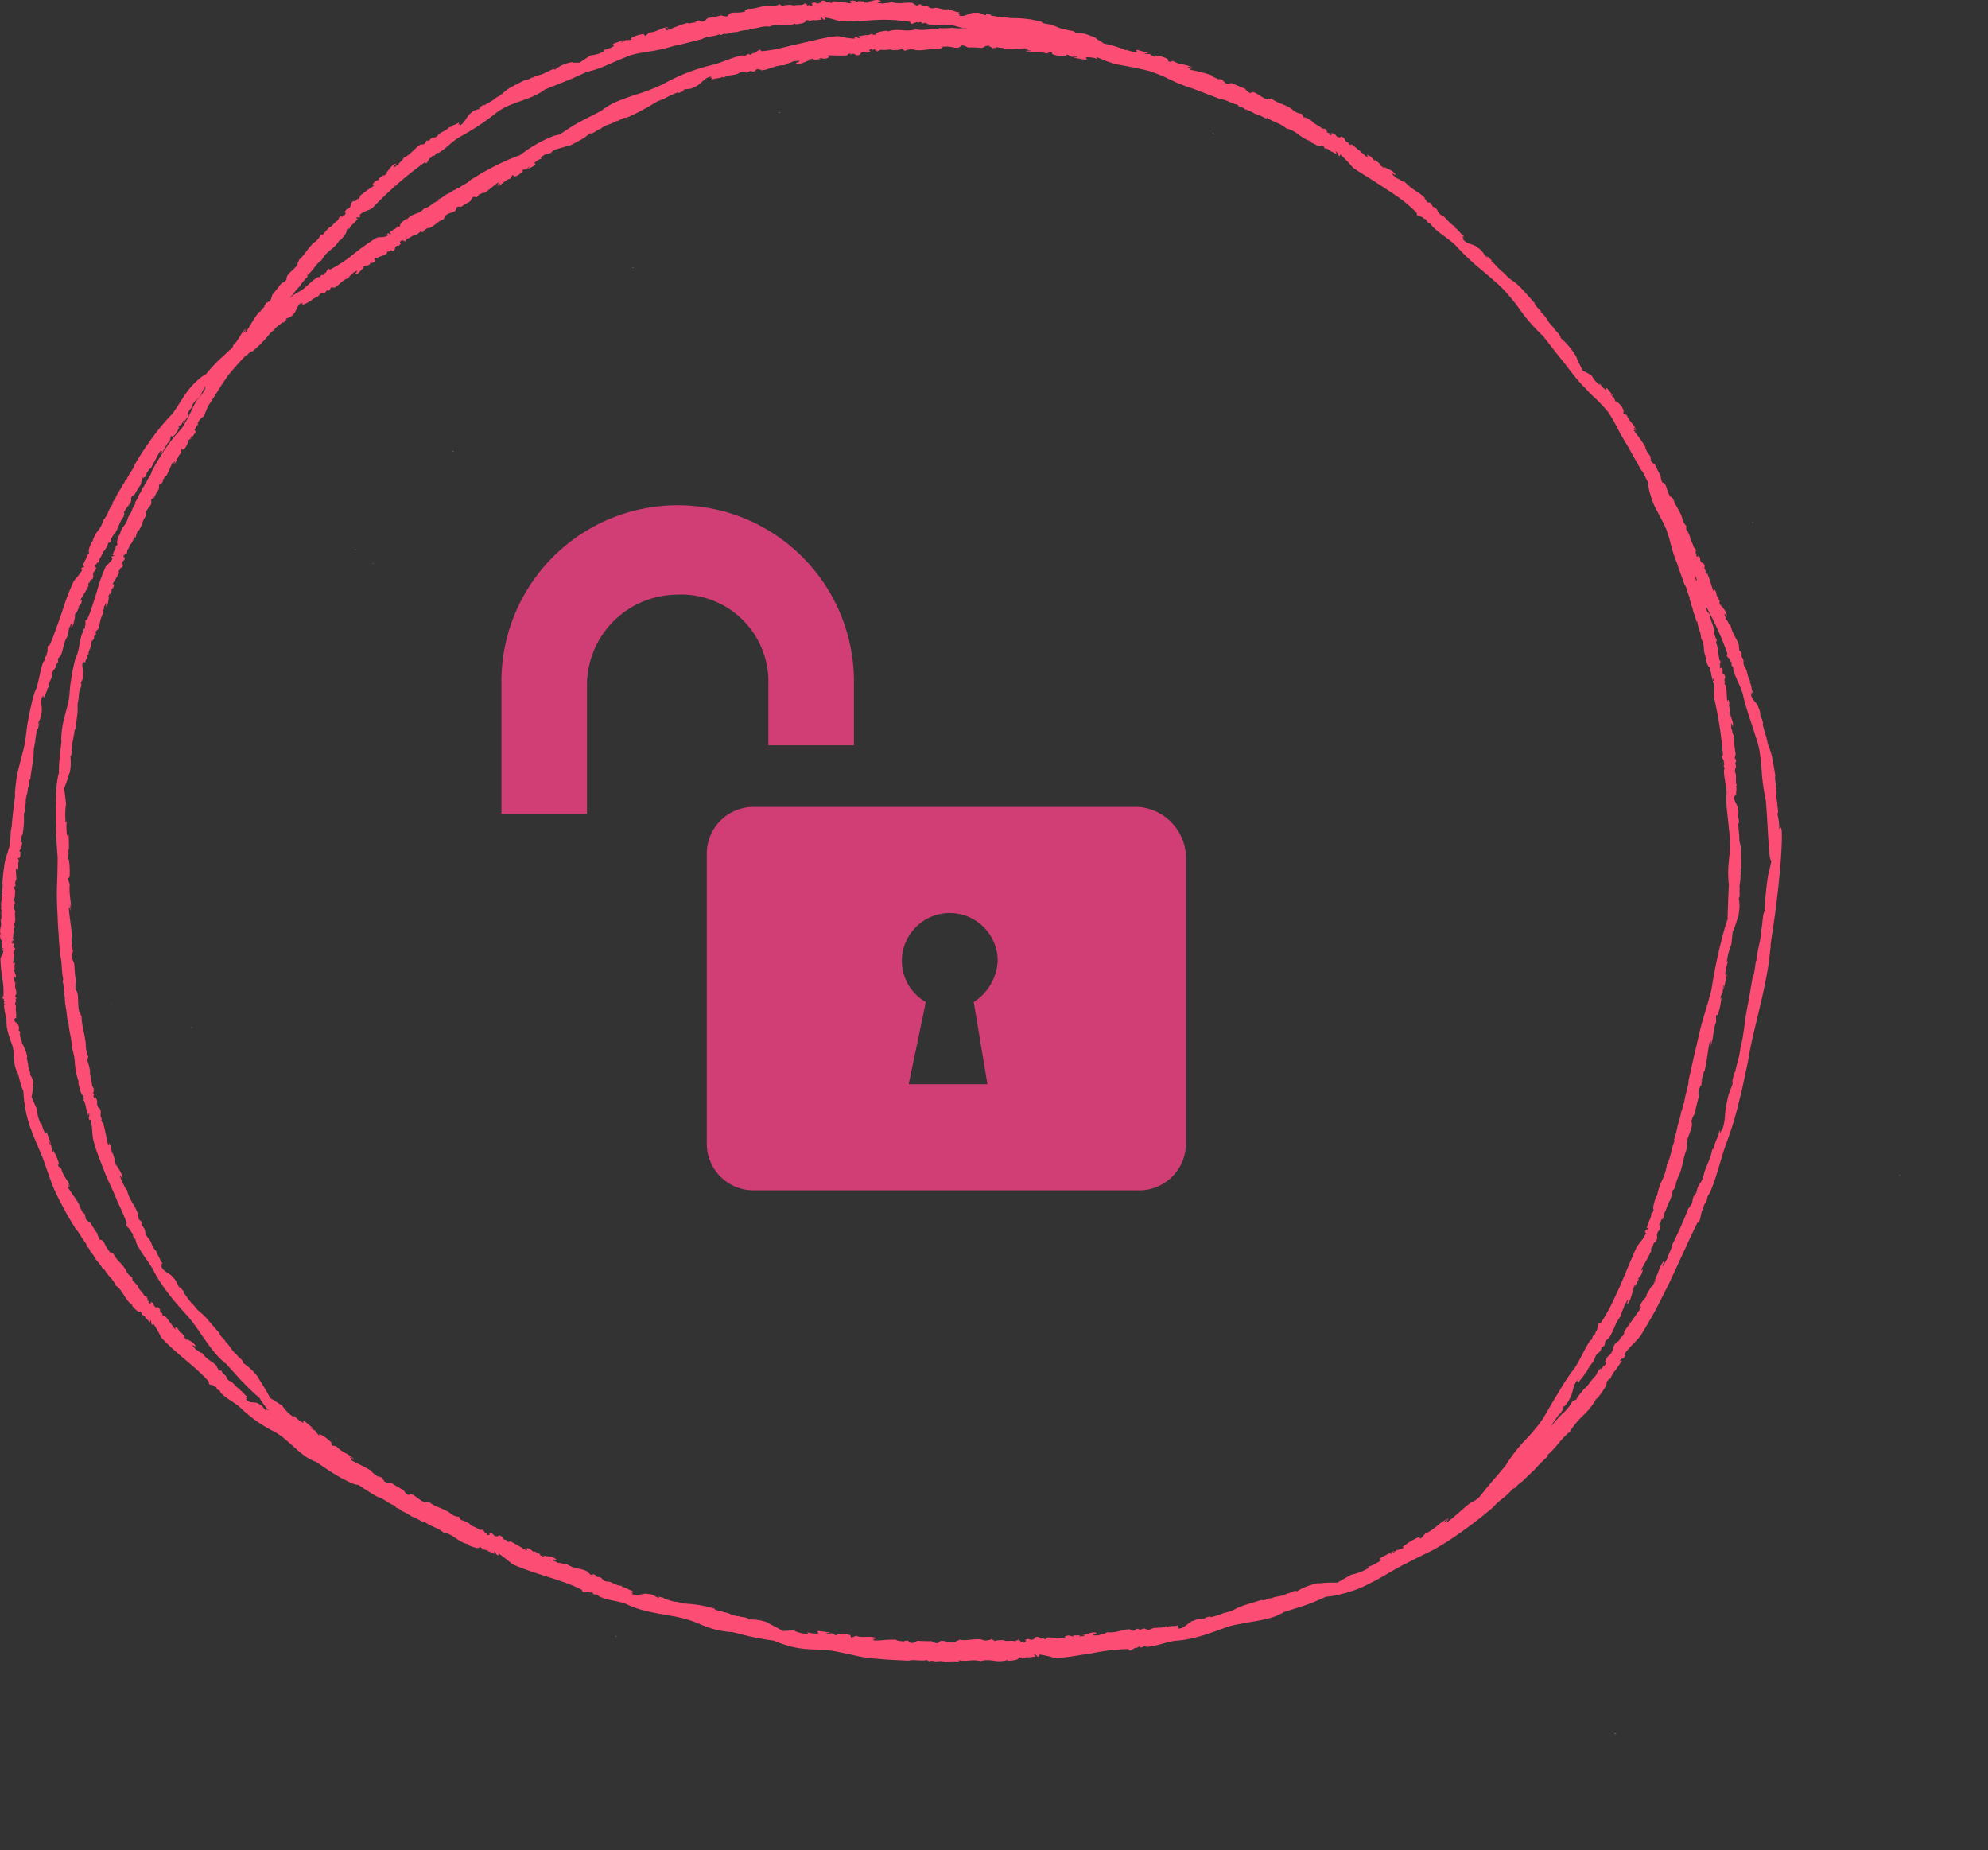
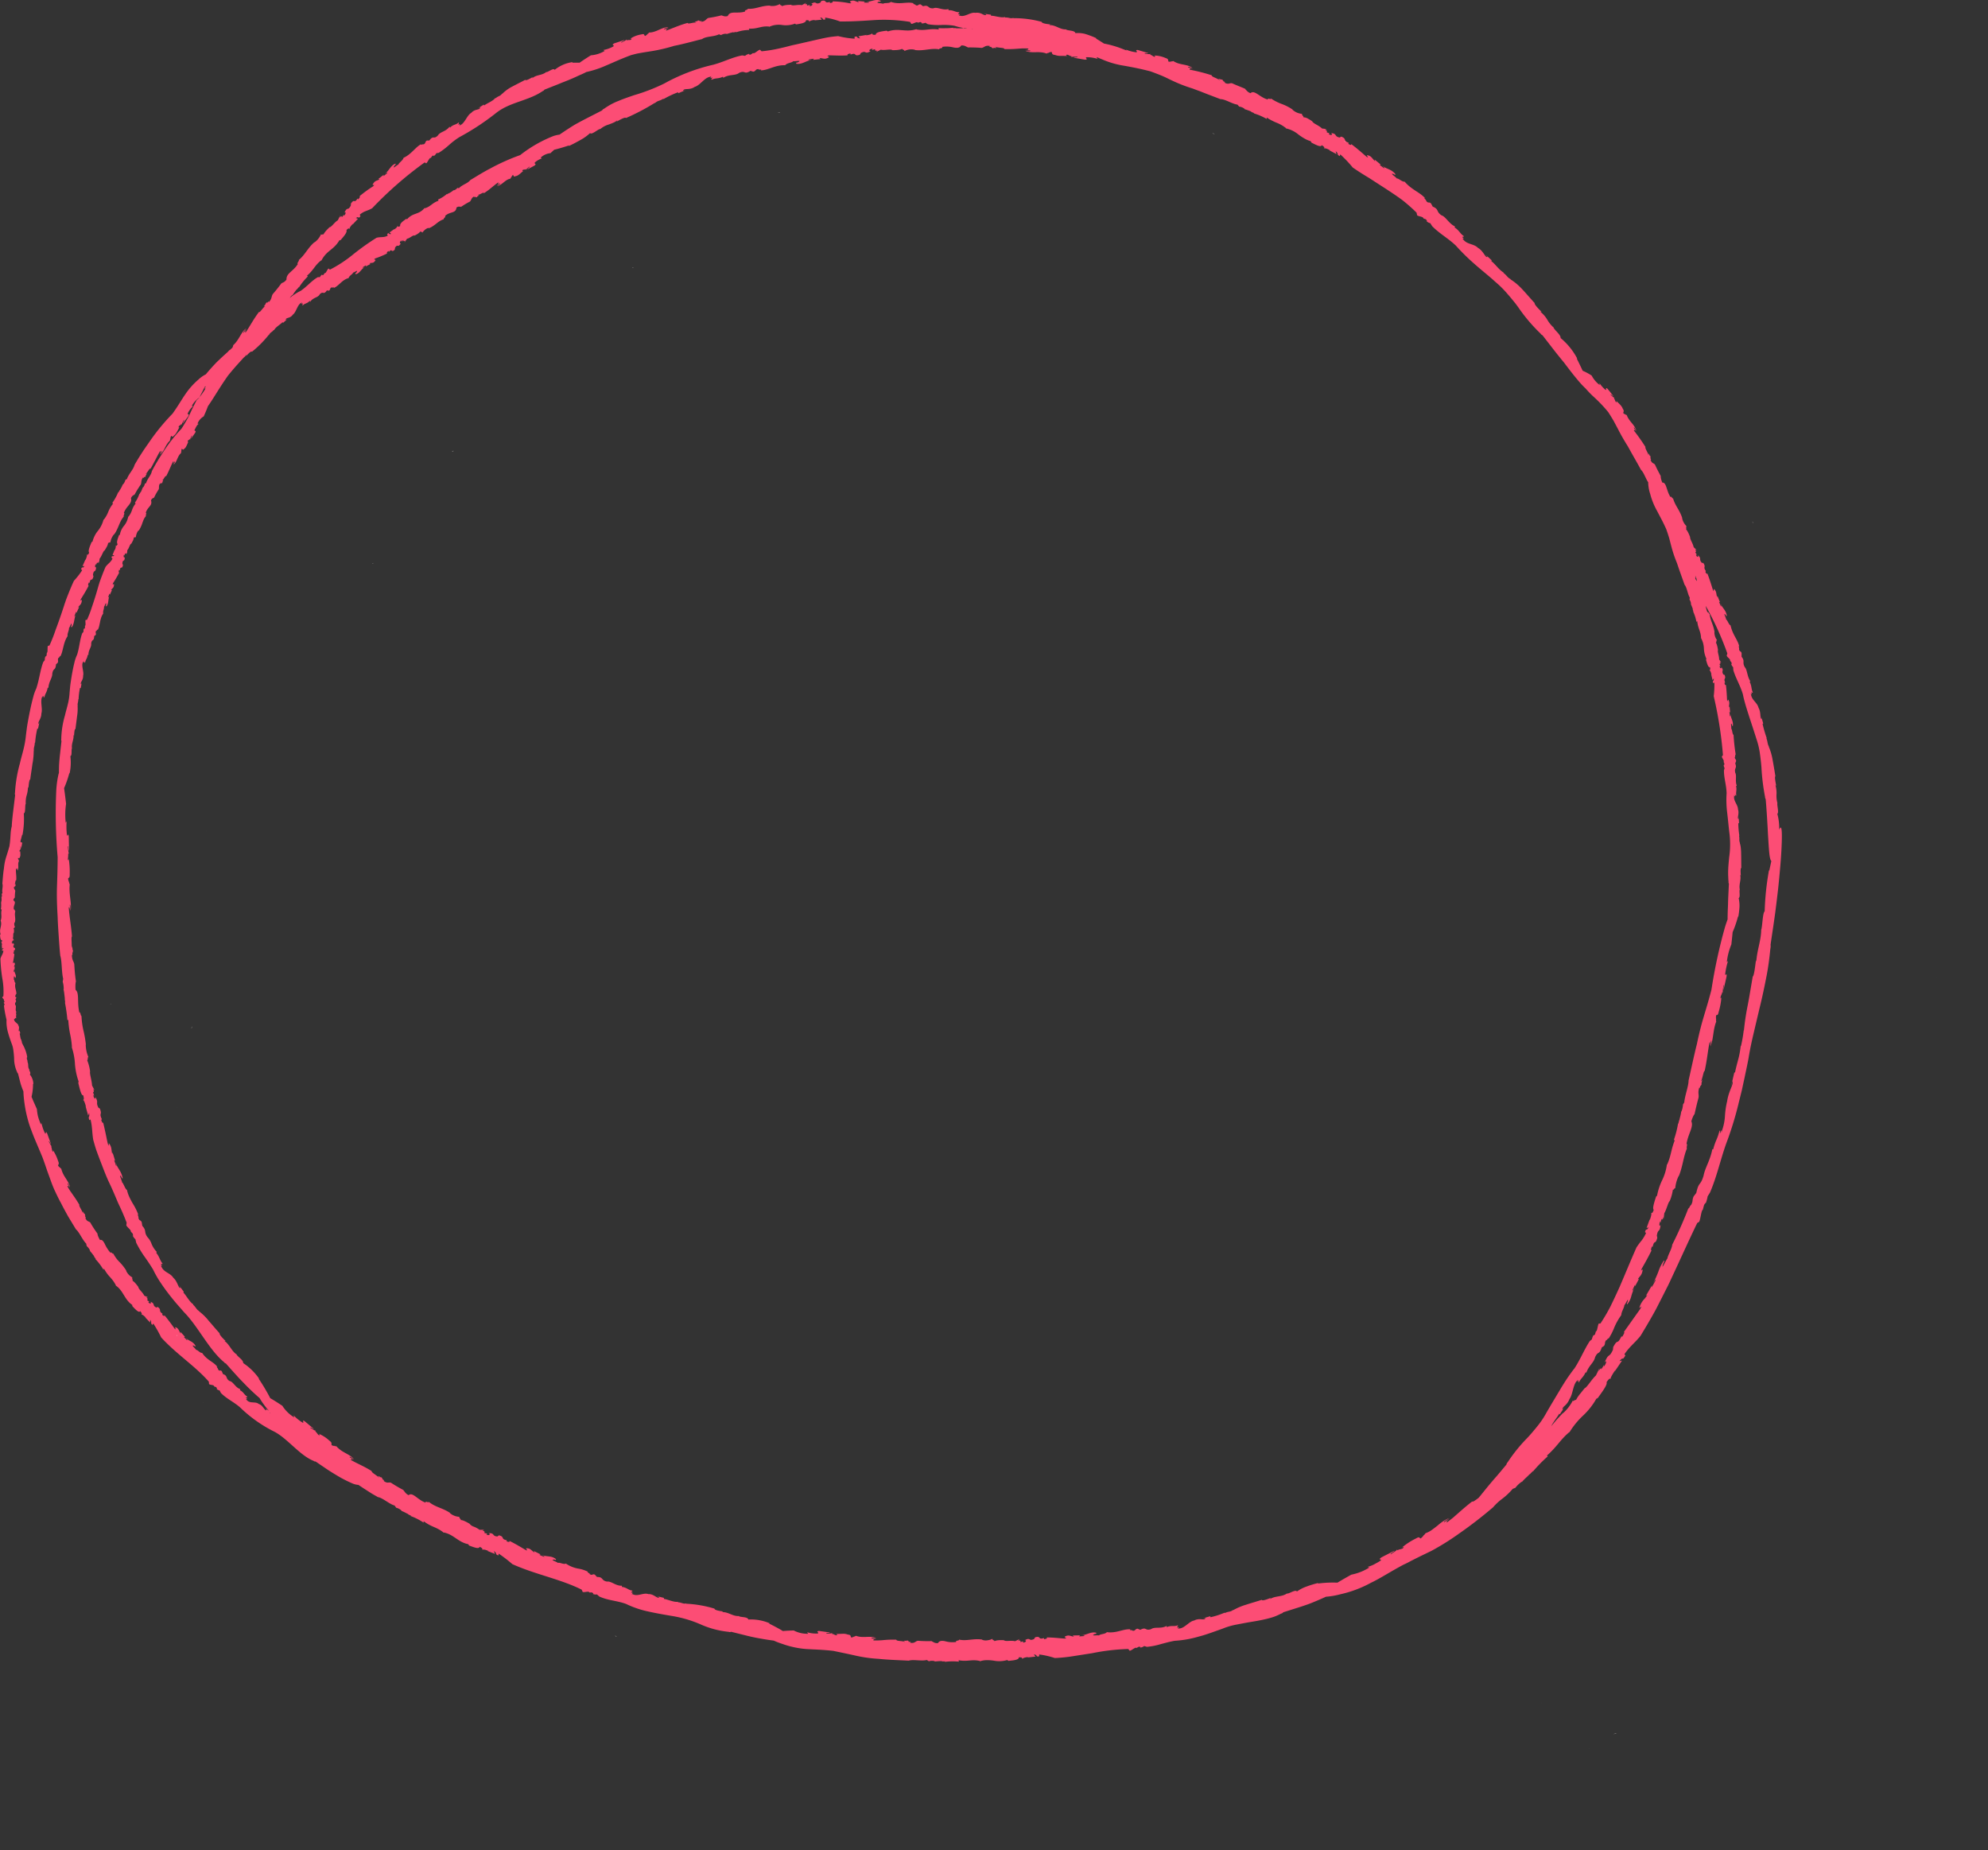
<svg xmlns="http://www.w3.org/2000/svg" id="Group_2764" data-name="Group 2764" width="154.292" height="143.558" viewBox="0 0 154.292 143.558">
  <rect x="0" y="0" width="154.292" height="143.558" fill="#333333" stroke="none" />
  <g id="Group_2566" data-name="Group 2566" transform="translate(0 0)">
    <g id="Group_2500" data-name="Group 2500" transform="translate(0 0)">
      <path id="Path_24661" data-name="Path 24661" d="M1037.476,303.338a.412.412,0,0,0,.224.281,1.993,1.993,0,0,0-.171-.408c-.012.01-.03,0-.051-.032h0C1037.53,303.29,1037.6,303.4,1037.476,303.338Z" transform="translate(-892.699 -249.051)" fill="none" />
      <path id="Path_24662" data-name="Path 24662" d="M1041.3,311.522l0-.007,0,.007Z" transform="translate(-895.637 -255.466)" fill="none" />
      <path id="Path_24663" data-name="Path 24663" d="M264.15,607.3a.841.841,0,0,1,.094.033l-.086-.068Z" transform="translate(-224.286 -483.054)" fill="none" />
      <path id="Path_24664" data-name="Path 24664" d="M979.136,314.739c.077.59.489.92.612,1.563l-.023-.027a.934.934,0,0,0,.342.68c-.131-.048-.061.259-.186.182.18.074.3.635.3.635-.094.146.159.5.144.784l.275.27-.152-.079c.072.167,0,.226-.073.172.007.083.058.11.115.221l-.109-.024c.028.223.283.244.211.077.4.354-.044.293.257.63l.154.038h0l.077.019-.077-.019c.229.409-.192.228.065.632l-.092.041c.055.109.082.222.182.152a10.137,10.137,0,0,1,.148,1.284c.092.252.063-.121.17-.015.205.243.058.373.065.632l.083-.094.071.516-.1-.051.066.341c.088.081.046-.061.052-.176.057.37.406.61.312,1.019l-.105-.023c.028,0,.018-.058,0-.087-.237-.332-.031.289-.1.321.147.079.107.427.3.536-.1.694.311,1.145.272,1.664-.1-.115-.032.172-.118.172-.023.228.149.143.156.345l-.108.2c.256.434-.136.344.006.775.211.264-.045.686.194,1.093l-.1.025c.136.319-.052.514.037.775-.095.081-.06-.061-.186-.038.112.263-.218-.048-.087.122-.084.392.487.72.49,1.095.193.384-.168.753.075.808,0-.069,0-.137,0-.205.027.181.033.364.051.546l-.088.02c.07.219-.026.751.128,1.019,0,0,.007.007.011.024a.228.228,0,0,1-.011-.024c-.008,0-.016.017-.032.033.086.28-.034.358.121.606l-.038-.029a1.517,1.517,0,0,1,.133.415,5.049,5.049,0,0,1,.044.54c.014.384.007.8.023,1.148-.134.02-.084.417-.056.709,0-.092-.067-.1-.085-.118.158.4-.2.829-.042,1.248l-.018-.016c-.082.154.1.647-.134.708a1.98,1.98,0,0,1,.107.714,5.118,5.118,0,0,1-.148.854l-.034-.034a7.28,7.28,0,0,1-.675,1.319c-.04.3-.091.638-.158,1.035a4.048,4.048,0,0,0-.568,1.475l.15-.089a4.376,4.376,0,0,0-.354,1.1c.036.226.226-.233.174.194l-.379,1.116c-.05-.07.1-.457-.023-.383.024.086-.165.643-.027.611l-.125-.024c-.013.156-.139.231-.2.416,0,.1.024.184.113-.017a4.184,4.184,0,0,1-.342,1.244c-.126.371-.2.217-.326.292-.026.115-.028.3.015.316l.1-.134c-.045.107-.076.139-.1.134l-.029.04.024.183c-.415.692-.33,1.483-.72,2.061.039-.172.189-.459.09-.5l-.165.543c.051-.228.052-.426-.049-.367-.216.772-.305,1.469-.6,2.386-.15-.012-.242.587-.459.861.038-.035.057-.041.067-.03.062-.136.106-.179.023.132-.007-.008-.015,0-.022,0a.445.445,0,0,0,0,.152c-.14.217-.155.171-.126.051-.066.18-.125.382-.146.2-.226.463-.043.579-.1.863-.213.534-.287.746-.533,1.482l.013-.1c-.1.19-.249.214-.379.607.3.474-.388,1-.608,1.9.181-.048-.06.356.062.364-.474.756-.513,1.506-1.039,2.353l.01-.051a2.208,2.208,0,0,0-.443,1.075c-.036-.17-.282.244-.286.046.043.245-.406.994-.406.994-.191.087-.391.707-.674,1.013l-.1.545-.016-.221c-.119.251-.221.254-.212.131a1.418,1.418,0,0,0-.145.35l-.042-.123c-.2.276-.066.522.052.271-.115.741-.323.286-.473.927l.056.176h0l.028.088-.028-.088c-.264.658-.341.09-.583.766l-.1-.034c-.074.17-.169.321-.04.328-.383.543-.893,1.14-1.231,1.537-.195.362.158-.082.118.129-.114.45-.343.463-.605.753l.146-.033-.492.625,0-.138-.314.429c-.031.163.09-.028.214-.149a3.628,3.628,0,0,0-.385.721,1.6,1.6,0,0,1-.5.643l-.038-.113c.019.021.073-.047.092-.094.216-.552-.329.283-.4.262,0,.205-.382.556-.382.832a5.175,5.175,0,0,0-.888,1.059,4.741,4.741,0,0,1-.733.947c.062-.207-.206.157-.258.087-.264.222-.068.271-.282.492l-.283.126c-.315.671-.456.255-.837.83-.151.457-.784.685-1.094,1.3l-.088-.051c-.278.436-.6.5-.828.85-.147.011.029-.112-.074-.189-.217.371-.083-.225-.187.061-.493.341-.507,1.132-.924,1.522a1.645,1.645,0,0,1-.582.56c-.192.12-.332.2-.285.328l.237-.206-.583.6-.078-.048c-.183.256-.74.675-.994,1.046.223-.182.449-.367.693-.552.125-.095.255-.189.392-.283s.272-.2.421-.3l-.05.055a4.313,4.313,0,0,0,1.26-1.095c-.087.206.478-.195.338.033a3.021,3.021,0,0,1,.625-.625c.263-.23.511-.422.511-.422.269-.054.886-.756,1.4-1.061l.227-.313.216-.324-.114.272c.28-.286.395-.274.312-.125a2.939,2.939,0,0,0,.368-.4l-.025.156c.388-.307.38-.624.1-.337.549-.888.523-.309,1.047-1.074l.047-.33-.016.11c.626-.793.429-.085,1.037-.909l.093.047c.167-.207.349-.388.2-.4l2.057-1.945c.367-.464-.216.111-.087-.157a1.742,1.742,0,0,1,.451-.561,4.126,4.126,0,0,0,.516-.437l-.177.058.752-.86-.036.176.491-.591c.084-.211-.114.048-.292.219a7.146,7.146,0,0,0,.655-.968,3.391,3.391,0,0,1,.709-.934l.02.138c-.017-.023-.093.077-.125.142-.364.762.437-.436.518-.426.037-.266.561-.8.6-1.159a28.865,28.865,0,0,0,2.049-3.1c-.081.288.242-.278.3-.209.311-.388.086-.375.334-.743.109-.092.218-.184.32-.281.332-1,.5-.532.913-1.447.171-.638.821-1.269,1.1-2.216l.1.017a4.233,4.233,0,0,1,.419-.818,3.651,3.651,0,0,0,.365-.728c.158-.1-.012.158.112.193.174-.6.127.234.194-.19a3.232,3.232,0,0,0,.385-1.239,4.77,4.77,0,0,1,.276-1.252c.188-.878.853-1.439.671-1.68-.06.14-.114.282-.18.42.143-.381.272-.768.408-1.151h.094a10.787,10.787,0,0,1,.371-1.035,4.83,4.83,0,0,0,.316-1.147s0-.018.008-.056c0,.017-.005.038-.008.056s.027-.03.055-.057a8.2,8.2,0,0,0,.338-1.318l.014.075a14.408,14.408,0,0,1,.463-2.087l.176-.625.164-.634.306-1.2c.071-.006.151-.226.23-.523s.14-.676.2-.993a.317.317,0,0,0,.023.27c.051-.9.6-1.773.606-2.715l.012.037c.144-.331.169-1.423.422-1.54a15.858,15.858,0,0,1,.545-3.462l.025.073c.094-.3.182-.57.264-.827-.141-.055-.23-.4-.284-.859-.037-.277-.072-.594-.094-.915s-.06-.644-.078-.934l-.09-1.02c-.043-.485-.088-.971-.156-1.455a.224.224,0,0,1-.076-.176,12.179,12.179,0,0,1-.45-2.461,12.358,12.358,0,0,0-.211-1.257,4.868,4.868,0,0,0-.419-1.145c-.238-.509-.574-1.2-.906-1.869-.16-.339-.321-.674-.458-.988a7.164,7.164,0,0,1-.315-.862c-.344-.787-.864-1.292-1.2-2.038l-.022-.246a.67.67,0,0,1-.248-.273c.09.076.051-.055.043-.125l-.184-.151c.1-.147-.526-.345-.4-.466l.054-.135a23.176,23.176,0,0,0-2.709-4,1.419,1.419,0,0,0,.232.55C978.986,314.5,979.04,314.805,979.136,314.739Z" transform="translate(-832.56 -257.436)" fill="none" />
      <path id="Path_24665" data-name="Path 24665" d="M156.059,323.261a7.563,7.563,0,0,1-1.137-1.042c-.534-.3-1.116-.674-1.6-1l-.782-.535-.311-.222c-.509-.377-1.02-.751-1.522-1.139a.356.356,0,0,1-.224-.1c-1.851-1.011-3.277-3.014-4.965-4.156l-1-.762c-.362-.286-.739-.605-1.111-.925s-.717-.664-1.031-.984a8.267,8.267,0,0,1-.765-.921c-.374-.414-.735-.768-1.1-1.111a9.12,9.12,0,0,1-1.015-1.138l-.1-.294a1.091,1.091,0,0,1-.352-.322c.121.089.038-.066.011-.149l-.244-.179c.057-.164-.651-.435-.545-.577l.029-.16a18.733,18.733,0,0,0-1.056-1.635c-.357-.562-.727-1.133-1.115-1.7-.4-.56-.735-1.17-1.084-1.768-.172-.3-.34-.6-.5-.9s-.287-.621-.421-.931a12.183,12.183,0,0,0-.343-1.712l-.142.064c-.2-.416.085-.145-.033-.615l-.113.236-.349-.841.087.124c-.116-.3-.278-.612-.372-.577.064-.079.155-.031.016-.413-.106.033-.225-.087-.326-.286s-.2-.473-.295-.736c.03,0-.011-.211.068-.077a4.128,4.128,0,0,1-.488-1.476,3.852,3.852,0,0,0-.413-1.469l.03.006a5.042,5.042,0,0,0-.235-1.109,5.5,5.5,0,0,1-.221-1.187l-.106.062a9.806,9.806,0,0,0-.329-1.529l.049.056-.068-.364.03.008c-.059-.144-.067-.49-.184-.781l.03.009a1.426,1.426,0,0,0-.126-.637l.061-.24c-.213-.569-.141-1.465-.366-1.943v.009l-.017-.049.016.041c-.079-.522-.135-1.068-.192-1.618s-.115-1.1-.135-1.641a18.659,18.659,0,0,1-.082-2.526c.033-.7.075-1.383.084-2.464-.117-2.454-.435-3.523-.174-5.579a5.515,5.515,0,0,1,.293-1.406.5.5,0,0,1,.039-.062c0-.235.009-.47.02-.682.043-.471.1-.827.1-.827l.2-1.174a.164.164,0,0,1-.027-.158,5.287,5.287,0,0,1,.459-1.984c.113-.328.256-.646.369-.964a3.674,3.674,0,0,0,.215-.959c.033-.225.065-.493.119-.777s.132-.581.211-.875.169-.585.268-.845a2.566,2.566,0,0,1,.338-.664c.3-.626.315-1.223.638-1.8l.165-.124a.443.443,0,0,1,.056-.293c0,.1.072.013.122-.02l.005-.2c.169.012-.048-.525.12-.481l.135-.012a7.137,7.137,0,0,0,.6-1.044c.189-.364.372-.741.546-1.129s.344-.782.53-1.166.409-.745.638-1.093c.306-.283.631-.364.869-.7l-.133-.081c.115-.264.143.017.353-.2l-.22-.011.286-.483-.018.1c.1-.165.192-.369.109-.424.091.022.122.1.265-.107-.185-.132.007-.448.174-.753.019.022.113-.075.09.024a1.433,1.433,0,0,1,.53-.8,1.491,1.491,0,0,0,.528-.781l.018.023a1.68,1.68,0,0,0,.445-.541,1.736,1.736,0,0,1,.473-.577l-.106-.053a2.849,2.849,0,0,0,.581-.774l.006.056.137-.184.016.024c.032-.1.2-.231.266-.423l.016.024a.561.561,0,0,0,.234-.328l.163-.047c.139-.365.632-.658.715-1l0,0,.012-.031c0,.009-.007.018-.009.027a16.623,16.623,0,0,1,1.348-1.524,15.165,15.165,0,0,1,2.354-2.032c.4-.4.678-.757.941-1.07.217-.336.528-.77.965-1.333a3.116,3.116,0,0,0,.359-.221,2.478,2.478,0,0,0-.96.712l.152.022a2.236,2.236,0,0,0-.666.6c-.047.186.259-.044.074.239l-.679.6c-.017-.078.235-.277.109-.292-.009.076-.349.378-.226.429l-.093-.086c-.063.106-.19.092-.3.193-.034.072-.041.146.1.049-.205.242-.45.628-.691.716-.225.2-.237.049-.363.038-.057.073-.116.212-.085.244l.121-.05c-.07.056-.1.064-.121.05l-.036.014-.036.149c-.553.3-.721.931-1.218,1.159.083-.107.295-.243.225-.324l-.3.319c.111-.143.171-.29.069-.3-.206.231-.38.464-.567.706-.093.121-.19.243-.3.369s-.209.265-.332.4c-.124-.08-.36.329-.616.435.041-.009.06,0,.065.009.088-.074.136-.086-.014.111,0-.009-.013-.007-.019-.011a.3.3,0,0,0-.036.117c-.175.1-.177.057-.121-.02-.1.106-.2.232-.175.082-.313.247-.184.419-.305.607-.157.154-.265.262-.382.388a5.788,5.788,0,0,0-.423.506l.032-.073c-.125.106-.261.061-.453.315.172.493-.538.623-.89,1.239.169.031-.113.255-.005.307-.56.4-.665,1-1.223,1.508l.014-.038a1.222,1.222,0,0,0-.486.73c-.02-.147-.275.114-.265-.046a.794.794,0,0,1-.213.419c-.057.072-.114.138-.157.185l-.069.08c-.181.02-.363.491-.625.678l-.09.425-.015-.184c-.109.179-.2.16-.2.061-.072.065-.068.128-.135.255l-.04-.109c-.187.184-.059.411.05.232-.091.584-.292.174-.41.673l.089.231-.03-.077c-.217.489-.319.012-.5.535l-.091-.042c-.056.13-.133.24-.012.265a14.029,14.029,0,0,1-.976,1.132c-.142.277.139-.052.126.117-.057.354-.26.348-.464.568l.132-.016c-.127.156-.231.327-.346.49l-.029-.115-.212.342c0,.133.079-.019.17-.114-.241.362-.17.814-.548,1.1l-.059-.093c.022.018.057-.038.064-.077.081-.454-.242.23-.315.213.046.168-.233.457-.171.68-.566.568-.534,1.261-.918,1.717,0-.17-.142.142-.211.091-.174.2.023.224-.1.422l-.216.131c-.071.568-.327.257-.465.771.024.38-.44.667-.475,1.2l-.1-.024c-.075.39-.332.5-.4.816-.127.038-.019-.092-.142-.13-.047.329-.164-.156-.144.086-.269.384.081,1-.1,1.392-.009.488-.522.732-.32.891l.1-.218-.2.606-.09-.012a5.369,5.369,0,0,0-.269,1.168s0,.01,0,.031c0-.009,0-.02,0-.031s-.021.014-.043.026c-.024.336-.166.385-.112.706l-.026-.044a3.916,3.916,0,0,1-.155,1.11c-.085.437-.2.9-.272,1.3-.136-.006-.19.454-.237.787a.137.137,0,0,0-.053-.148,1.64,1.64,0,0,1-.155.7,1.418,1.418,0,0,0-.106.723l-.016-.02c-.1.169.009.754-.232.8a4.818,4.818,0,0,1-.169,1.816l-.033-.039c-.072.192-.141.366-.206.526a.761.761,0,0,1-.006.083c.082.108.162-.066.2.117l-.119.434c-.062-.039,0-.186-.1-.174.041.042-.018.26.1.266l-.123-.03c.021.067-.081.081-.1.154.021.044.062.084.1.009,0,.162.065.406-.047.5-.032.146-.138.069-.238.086,0,.047.044.129.088.14l.06-.047c-.018.041-.039.051-.06.047l-.018.014.066.083c-.229.253.038.6-.195.809,0-.069.071-.177-.033-.2l-.028.216c-.006-.092-.052-.177-.133-.161-.03.309.081.6.037.965-.145-.013-.076.231-.207.334a.069.069,0,0,1,.056-.009c.023-.053.053-.069.058.056a.044.044,0,0,0-.021,0,.149.149,0,0,0,.044.063c-.075.083-.1.064-.106.016-.014.072-.015.153-.085.076-.09.183.116.236.145.351a2.682,2.682,0,0,0-.055.593l-.018-.04c-.035.076-.169.086-.167.245.44.184-.062.4.06.763.151-.027.072.14.189.137-.167.315.077.6-.069.952l-.011-.02c-.124.091-.046.345.055.433-.106-.056-.148.12-.237.05.145.082.068.4.068.4-.137.057-.017.3-.125.449l.169.2-.118-.071c.013.1-.076.123-.126.08-.022.047.021.071.041.141l-.1-.033c-.041.128.2.183.177.079.274.26-.131.154.07.387l.209.065-.07-.022c.115.256-.245.1-.1.357l-.1.011c.025.068.021.134.136.108a2.524,2.524,0,0,1-.08.388c-.029.129-.063.252-.091.351.043.151.084-.063.17.006.156.153-.013.215-.054.363l.1-.048-.026.3-.085-.034v.2c.071.05.056-.033.084-.1-.012.216.28.363.129.595l-.1-.015c.028,0,.026-.033.011-.05-.182-.2-.075.167-.145.185.131.047.058.248.232.31-.169.405.172.657.1.958-.093-.061-.045.1-.13.109-.041.137.137.074.136.19l-.113.126c.24.23-.146.214-.018.455.2.13-.075.415.167.622l-.1.029c.129.169-.033.309.062.449-.089.063-.062-.025-.185.009.123.137-.216.008-.08.087-.063.251.512.338.532.553.2.183-.113.477.131.452l-.015-.119.11.3-.083.033c.095.107.067.435.248.546-.008,0-.013.014-.027.028.117.135.011.214.191.309l-.041-.005c.289.175.415.717.581,1.081-.118.057,0,.258.092.4-.024-.047-.084-.029-.1-.031.235.154.031.508.286.661h-.021c-.033.114.263.29.068.42a1.09,1.09,0,0,1,.445.8H126.6a3.133,3.133,0,0,1-.185,1.083c.076.117.156.243.244.386.131.191.274.406.43.649a2.531,2.531,0,0,0,.137.61,4.19,4.19,0,0,0,.368.675l.053-.153a2.884,2.884,0,0,0,.461.9c.179.1,0-.286.255-.007l.487.893c-.081,0-.236-.328-.274-.2.074.032.319.479.395.36l-.1.076c.1.093.07.223.159.369.07.054.146.081.063-.09a3.312,3.312,0,0,1,.649.907c.19.28.031.259.006.39.068.078.2.174.24.147l-.036-.141c.05.088.053.127.036.141l.011.042.149.073c.233.671.9.964,1.092,1.541-.106-.11-.231-.362-.32-.3l.309.383c-.141-.146-.289-.239-.3-.132.114.133.226.258.343.378l.367.352c.25.237.5.493.778.8-.089.118.334.436.438.726-.008-.045,0-.065.011-.068-.075-.106-.086-.16.116.032-.01,0-.008.012-.012.018a.348.348,0,0,0,.121.057c.1.2.054.2-.025.126.108.127.237.255.081.2.255.369.445.252.644.406a9.752,9.752,0,0,0,.95.97l-.077-.044c.112.148.065.286.333.524.262-.059.425.1.606.34a3.176,3.176,0,0,0,.729.748c.03-.175.276.146.33.038a3.188,3.188,0,0,0,.787.719,5.039,5.039,0,0,1,.859.736l-.041-.018a1.556,1.556,0,0,0,.808.578c-.159.008.133.3-.04.274.221,0,.763.516.763.516.027.194.538.436.747.733.152.048.311.088.465.133h-.2c.2.13.183.227.075.21.074.081.142.082.284.163l-.117.032c.209.211.451.1.251-.032.641.145.2.319.751.486l.251-.076-.084.025c.552.259.032.326.6.565l-.043.091c.142.073.264.165.287.041.441.36.942.814,1.272,1.125.31.172-.062-.149.124-.12.393.09.39.3.644.528l-.023-.136.547.411-.125.017.378.261c.146.014-.023-.084-.128-.191.4.294.893.272,1.221.688l-.1.052c.019-.021-.044-.062-.086-.074-.5-.129.26.273.242.347.186-.031.51.285.757.245.637.641,1.388.718,1.9,1.163-.19-.015.157.162.1.227.224.2.251,0,.47.153l.144.236c.635.137.278.372.842.586.421.032.722.554,1.317.67l-.031.1c.433.131.548.407.895.521.036.134-.1.007-.152.125.366.093-.183.144.088.157.4.349,1.1.1,1.529.352.543.1.772.662.967.484l-.235-.139.47.216Z" transform="translate(-116.244 -199.211)" fill="none" />
      <path id="Path_24666" data-name="Path 24666" d="M226.683,234.495l-.171,0a1.88,1.88,0,0,0,.242-.176l-.169.039c-.167.239-.384.525-.665.871A4.825,4.825,0,0,0,226.683,234.495Z" transform="translate(-194.834 -196.066)" fill="none" />
      <path id="Path_24667" data-name="Path 24667" d="M641.059,104.173c-.152-.014-.3-.029-.443-.045l-.011.019A1.569,1.569,0,0,0,641.059,104.173Z" transform="translate(-553.659 -95.878)" fill="none" />
      <path id="Path_24668" data-name="Path 24668" d="M645.058,104.512l-.151-.01.057.021C644.994,104.518,645.027,104.516,645.058,104.512Z" transform="translate(-557.243 -96.166)" fill="none" />
      <path id="Path_24669" data-name="Path 24669" d="M224.884,110.551c-.13.224-.339.219-.6.174a2.231,2.231,0,0,0-.941-.053c.089.146-.272.09-.24.2-.683-.124-1.221.156-1.982.058l.039-.013a1.185,1.185,0,0,0-.891.111c.1-.116-.268-.124-.135-.225-.151.159-.822.143-.822.143-.132-.126-.622.04-.938-.04l-.4.206.139-.13c-.213.032-.257-.053-.173-.111-.1-.013-.145.031-.289.062l.063-.1c-.265-.024-.368.22-.155.188-.527.323-.321-.1-.8.158l-.132.225.044-.075c-.531.178-.206-.221-.74-.015l-.022-.1c-.14.041-.277.054-.223.162-.511.039-1.116,0-1.519,0-.312.089.125.066-.021.174-.326.2-.442.051-.744.053l.091.086-.612.062.079-.1-.409.061c-.111.088.062.048.195.056-.442.051-.781.4-1.24.3l.044-.106c0,.029.065.019.1,0,.428-.234-.333-.036-.36-.1-.115.151-.514.147-.668.35-.8-.038-1.371.421-1.973.43.144-.115-.2-.017-.192-.1-.267,0-.18.165-.416.212l-.227-.07c-.523.351-.394-.07-.909.164-.317.269-.806.094-1.292.421l-.029-.093c-.379.192-.6.088-.91.255-.1-.071.07-.08.042-.2-.308.2.054-.236-.145-.049-.466.041-.834.723-1.269.844-.437.316-.9.069-.94.336l.24-.065c-.211.077-.42.168-.628.264l-.031-.08a7.687,7.687,0,0,0-1.164.567s-.007.01-.027.022c.007-.008.018-.014.027-.022s-.022-.008-.043-.017c-.312.2-.418.121-.683.38l.028-.05a17.913,17.913,0,0,1-2.354,1.281c-.05-.116-.49.148-.812.332a.2.2,0,0,0,.114-.144,1.258,1.258,0,0,1-.336.207c-.118.054-.238.1-.36.147a1.852,1.852,0,0,0-.7.4l.013-.027c-.193.027-.687.516-.82.345a3.756,3.756,0,0,1-.757.567c-.277.16-.583.335-.966.521l.025-.055c-.5.17-.9.288-1.208.364-.092.09-.19.184-.3.287a1.311,1.311,0,0,0-.79.372l.09.07a1.56,1.56,0,0,0-.564.339c-.076.157.174.05-.013.25l-.578.327c.009-.079.217-.176.142-.235-.025.068-.314.231-.251.323l-.036-.114c-.066.078-.142.02-.238.074-.04.056-.063.123.048.081-.19.153-.442.432-.614.432-.192.111-.159-.036-.234-.094-.055.045-.129.15-.118.192h.088c-.059.025-.083.018-.088,0h-.026l-.062.124c-.424.063-.7.582-1.072.6.081-.067.249-.11.228-.213l-.273.178c.108-.089.186-.2.125-.248-.382.266-.685.6-1.149.9-.052-.125-.317.148-.5.137.028.009.037.021.037.035.075-.03.108-.021-.042.1,0-.01-.006-.012-.008-.018a.3.3,0,0,0-.057.091c-.136.016-.124-.023-.067-.069-.094.053-.193.125-.131,0-.263.093-.237.3-.366.427a6.542,6.542,0,0,0-.757.473l.042-.05c-.109.038-.176-.063-.371.076-.054.521-.521.308-.927.709.09.1-.149.18-.1.276-.456.127-.729.579-1.228.757l.021-.026c-.154-.027-.453.245-.535.411.039-.141-.2-.031-.137-.168-.06.2-.49.395-.49.395-.112-.076-.386.235-.6.26l-.207.319.059-.166c-.128.1-.175.032-.134-.049-.065.019-.085.075-.17.15l.017-.114c-.173.061-.184.325-.057.225-.265.463-.228,0-.477.378l-.035.248.012-.083c-.3.316-.181-.15-.48.195l-.035-.085c-.081.078-.167.129-.108.215a8.378,8.378,0,0,1-.979.421c-.185.161.1.031.024.168-.169.273-.277.158-.474.235l.078.058-.386.21.031-.111-.254.159c-.053.11.051.029.139,0-.277.158-.424.57-.745.588l.006-.111c0,.027.046,0,.066-.026.229-.326-.225.048-.256-.007-.044.168-.309.249-.367.472-.534.136-.817.691-1.213.829.071-.139-.135.027-.149-.056-.177.055-.084.195-.232.282l-.166-.024c-.277.425-.278.007-.574.321-.156.311-.52.237-.777.633l-.038-.082c-.213.253-.388.185-.561.389-.08-.051.031-.086-.013-.194-.168.233-.012-.229-.108-.024-.308.111-.417.8-.687.985-.231.363-.593.2-.569.459l.15-.1c-.127.107-.252.219-.376.333l-.037-.07c-.135.184-.539.388-.685.674,0,0,0,.01-.014.024,0-.008.01-.016.014-.024s-.017,0-.033-.011c-.173.23-.263.166-.392.44l.009-.05a9.118,9.118,0,0,1-1.377,1.436c-.059-.1-.312.185-.5.388a.181.181,0,0,0,.05-.144.881.881,0,0,1-.22.246c-.364.421-.72.8-1.264,1.5-.732,1.074-1.132,1.842-1.628,2.569-.079.227-.19.507-.34.851a1.227,1.227,0,0,0-.5.6l.089.03c-.164.109-.231.331-.33.5-.011.166.145-.023.062.223l-.339.5c-.016-.072.112-.236.038-.258,0,.068-.168.321-.094.376l-.061-.085c-.027.093-.1.071-.157.156-.013.063-.011.131.06.051-.1.206-.2.542-.336.605-.113.167-.132.029-.205.011a.364.364,0,0,0-.029.214l.066-.036c-.036.046-.055.05-.066.036l-.02.01-.008.133c-.295.233-.339.79-.608.962.039-.091.15-.2.1-.277l-.147.267c.052-.121.074-.249.015-.263-.2.394-.331.782-.568,1.248-.079-.08-.183.269-.324.346.024-.005.035,0,.039.012.045-.06.073-.067,0,.1,0-.008-.008-.007-.012-.011a.337.337,0,0,0-.011.1c-.094.076-.1.038-.073-.026-.051.087-.1.193-.1.061-.162.2-.072.361-.127.52a4.862,4.862,0,0,0-.4.741l.013-.062c-.065.085-.149.036-.242.247.143.448-.266.513-.423,1.033.1.039-.045.217.023.27a1.226,1.226,0,0,0-.179.271c-.046.1-.085.209-.123.319a2.533,2.533,0,0,1-.3.649l.005-.032a.941.941,0,0,0-.231.6c-.024-.13-.155.081-.162-.058a.714.714,0,0,1-.093.351c-.057.116-.112.218-.112.218-.108.005-.18.4-.323.544l-.02.361-.024-.16c-.052.148-.111.125-.114.04-.038.052-.031.106-.061.212l-.033-.1c-.1.147,0,.351.048.2-.008.5-.162.131-.194.554l.073.2-.024-.068c-.091.408-.188-.006-.257.429l-.059-.042c-.024.107-.063.2.013.226a9.086,9.086,0,0,1-.51.906c-.065.228.081-.036.086.107-.007.3-.132.281-.24.457l.079-.006c-.061.13-.116.264-.175.4l-.026-.1-.106.277c.01.113.047-.012.1-.086-.122.292-.046.677-.258.9l-.043-.082c.015.016.032-.029.034-.061.017-.378-.133.18-.179.162.041.145-.11.372-.056.564-.305.45-.245,1.027-.451,1.389-.014-.143-.079.111-.125.065-.1.16.029.189-.034.347l-.126.1c0,.471-.184.2-.239.619.039.316-.235.532-.225.975l-.063-.024c-.023.319-.178.4-.2.657-.076.027-.019-.077-.1-.113,0,.273-.116-.137-.083.066-.148.305.106.824.016,1.14.021.4-.29.58-.153.718l.051-.175-.093.489-.058-.013a5.671,5.671,0,0,0-.113.943s0,.008,0,.025c0-.008,0-.017,0-.025s-.013.011-.026.02c0,.272-.088.308-.038.571l-.018-.037a3.963,3.963,0,0,1-.045.9c-.037.35-.092.724-.124,1.04-.087-.008-.1.362-.121.629a.132.132,0,0,0-.04-.12c.045.387-.2.733-.118,1.141l-.011-.017c-.061.135.029.605-.125.641a4.484,4.484,0,0,1-.061,1.454l-.022-.032a8.919,8.919,0,0,1-.425,1.263c.05.352.1.782.161,1.314a6.29,6.29,0,0,0-.027,1.589l.072-.135a6.467,6.467,0,0,0,.025,1.162c.073.2.085-.3.149.124.013.788.006.394.019,1.182-.046-.048-.04-.465-.1-.352.031.066.042.563.1.589l.018,0-.018,0-.063.016a3.452,3.452,0,0,1-.029.463c.022.094.056.164.064-.056a6.655,6.655,0,0,1,.083,1.286c.011.392-.07.276-.128.391.011.117.054.293.083.289l.027-.161c0,.117-.013.158-.027.161l-.008.048.058.162c-.089.8.167,1.5.074,2.181-.02-.173,0-.5-.07-.5l.036.565c-.026-.23-.075-.414-.12-.32.057.8.191,1.472.262,2.425-.091.052.012.633-.038.973.012-.048.021-.062.03-.056,0-.149.011-.206.052.108-.006,0-.009.006-.013.009a.558.558,0,0,0,.046.135c-.018.254-.041.22-.058.1.014.19.039.4-.027.24,0,.514.143.535.192.813.037.567.045.791.147,1.542l-.025-.093a2.973,2.973,0,0,0-.016.707c.328.249.1,1.056.311,1.91.08-.138.1.322.165.261a7.07,7.07,0,0,0,.152,1.195,9.509,9.509,0,0,1,.209,1.248l-.016-.045a2.794,2.794,0,0,0,.224,1.074c-.09-.1-.034.361-.12.221a3.737,3.737,0,0,1,.249.974c-.053.195.145.754.157,1.163.066.146.145.284.218.424l-.114-.13c.071.247.029.325-.027.239a1.752,1.752,0,0,0,.108.331l-.078-.047c.049.328.225.38.154.133.317.545.009.422.266.927l.165.091-.055-.03c.219.592-.1.325.164.9l-.054.058c.061.154.1.314.156.214.076.3.148.632.213.953s.119.631.18.866c.139.339.005-.174.11-.039.212.311.152.505.236.864l.026-.141.205.7-.079-.056.149.465c.082.1.011-.094-.021-.255a2.17,2.17,0,0,0,.136.343c.056.1.114.2.17.292a1.867,1.867,0,0,1,.257.683l-.077-.006c.017-.01-.01-.083-.033-.117-.277-.395.087.4.057.461.122.071.239.548.4.64a2.945,2.945,0,0,0,.214.625c.083.183.171.347.258.5a4.9,4.9,0,0,1,.449.937c-.115-.109.06.237.009.272.1.307.161.121.269.369l.042.3c.381.424.1.493.427.954a1.533,1.533,0,0,1,.327.561,2.171,2.171,0,0,0,.413.664l-.038.083c.258.316.291.63.5.884,0,.148-.071-.035-.124.063.229.24-.147.07.032.192.207.514.727.531.97.948.35.3.423.943.581.839l-.138-.226c.135.183.266.37.4.548l-.028.08c.19.177.521.808.789.968,0,0,.008,0,.023.017-.007,0-.015-.012-.023-.017s.006.029.01.057c.241.222.245.389.494.528l-.038,0a4.395,4.395,0,0,1,.79.8c.3.351.615.746.889,1.055-.036.126.293.451.53.694-.073-.081-.1-.039-.123-.039.37.243.593.891.986,1.124l-.019,0c.1.2.56.462.532.714a4.875,4.875,0,0,1,1.292,1.307l-.038,0a15.876,15.876,0,0,1,.937,1.635c.259.153.58.36.981.637a3.007,3.007,0,0,0,.961.97l-.047-.171a3.476,3.476,0,0,0,.739.616c.162.017-.141-.281.152-.129l.744.643c-.053.034-.309-.21-.269-.066.062,0,.434.317.423.17l-.027.121c.108.048.148.2.274.3.071.02.132.01,0-.116a2.973,2.973,0,0,1,.857.574c.254.2.14.242.185.382.08.047.212.084.224.043l-.089-.123c.073.065.093.1.089.123l.026.037.131.009c.464.546,1.02.613,1.419,1.071-.121-.062-.319-.253-.352-.159l.381.241c-.161-.083-.3-.111-.264,0,.543.324,1.035.51,1.675.928-.01.147.406.331.6.568-.025-.041-.029-.062-.02-.07-.1-.074-.127-.122.095-.013-.006.006,0,.015,0,.022a.227.227,0,0,0,.109.009c.154.159.121.171.035.131.128.082.272.157.14.163.33.266.413.09.616.171.38.254.531.345,1.055.639l-.071-.02c.137.112.156.268.438.419.328-.3.729.407,1.377.623-.044-.183.255.056.253-.068.562.47,1.086.493,1.732.933l-.037-.006a1.236,1.236,0,0,0,.8.33c-.115.055.2.256.066.282.165-.071.742.3.742.3a.725.725,0,0,0,.337.244,1.866,1.866,0,0,1,.468.262h.393l-.15.055c.193.073.212.174.126.187.082.059.133.041.266.082l-.077.064c.226.15.37-.029.177-.1.529-.034.256.259.724.272l.164-.14-.055.047c.5.117.128.318.634.409l0,.1c.13.035.253.088.231-.039.452.222.971.548,1.318.766.289.089-.093-.131.058-.151.327-.012.392.195.651.358l-.059-.13.54.277-.09.047c.122.058.244.11.367.16.116-.025-.043-.077-.156-.153.394.18.768.028,1.142.36l-.063.077c.009-.026-.052-.051-.088-.052-.424,0,.279.2.287.282.134-.076.474.154.653.053a2.543,2.543,0,0,0,.954.414,2.674,2.674,0,0,1,.841.274c-.151.03.167.123.14.2.229.146.195-.057.406.038l.177.2c.53-.016.318.3.813.384.334-.056.71.375,1.2.346l0,.1c.372.029.534.274.835.307.064.124-.079.03-.086.158.309.007-.1.184.11.135.4.248.885-.147,1.283,0,.45-.032.775.465.882.247l-.22-.082.6.15.005.092c.249.009.808.292,1.123.237,0,0,.009,0,.028,0a.258.258,0,0,1-.028,0c0,.006.016.021.031.043.315.015.381.161.673.089l-.037.028a9.172,9.172,0,0,1,2.306.413c.01.138.446.2.765.246a.115.115,0,0,0-.135.054c.45-.053.894.381,1.361.314l-.018.015c.165.115.711.037.769.283a3.768,3.768,0,0,1,1.72.312l-.037.029c.474.244.838.45,1.111.623.244-.021.534-.037.877-.047a2.327,2.327,0,0,0,1.173.275l-.092-.127a2.509,2.509,0,0,0,.865.106c.157-.085-.21-.17.109-.213l.879.128c-.041.064-.35,0-.273.106.053-.038.423.01.449-.078l0,.1c.115-.021.193.085.34.106.072-.021.128-.064-.034-.106l.512-.016a.971.971,0,0,1,.453.063c.293.031.2.141.275.244.089,0,.225-.047.225-.092l.034.018.127-.069c.583.232,1.135-.045,1.631.191-.131,0-.369-.071-.378.036l.425.026c-.175.007-.317.055-.254.138a6.585,6.585,0,0,0,.875-.037,7.875,7.875,0,0,1,.965-.027c.025.147.472.07.717.2-.034-.026-.042-.043-.036-.056-.111-.021-.151-.051.089-.06,0,.009,0,.014,0,.021a.267.267,0,0,0,.107-.046c.186.073.157.1.065.106.143.012.3.011.174.084.381.086.421-.125.636-.16a10.388,10.388,0,0,0,1.173.025l-.074.021c.158.031.213.165.521.156.126-.222.326-.215.58-.166a2.1,2.1,0,0,0,.9.065c-.084-.148.261-.082.232-.2.652.144,1.17-.119,1.9,0l-.037.012a.785.785,0,0,0,.439.045,1.17,1.17,0,0,0,.415-.131c-.1.111.254.136.126.232.146-.152.789-.1.789-.1.124.132.6-.01.9.084l.384-.187-.135.124c.2-.022.245.065.163.119.093.017.139-.024.278-.048l-.062.1c.253.031.356-.215.152-.184.511-.3.305.114.766-.113l.131-.217-.044.072c.512-.144.193.234.708.062l.018.1c.135-.032.267-.036.217-.148.49,0,1.068.073,1.453.093.3-.063-.118-.077.025-.172.317-.178.424-.015.713.007l-.085-.093.587-.013-.078.091.393-.027c.108-.079-.058-.053-.185-.072.424-.017.759-.334,1.195-.2l-.046.1c0-.028-.061-.023-.1-.007-.415.2.317.061.34.123.115-.141.5-.1.65-.284.761.117,1.326-.285,1.9-.234-.141.1.19.036.18.12.255.019.178-.154.4-.174l.215.1c.513-.289.374.116.875-.057.314-.231.774,0,1.251-.269l.024.1c.369-.164.58-.021.879-.147.089.083-.07.07-.049.194.3-.156-.062.228.136.069.447.022.829-.606,1.25-.668.432-.254.858.053.913-.215l-.232.04.612-.18.025.083c.243-.125.848-.161,1.141-.382,0,0,.007-.009.027-.018-.008.006-.018.011-.027.018s.021.011.04.024c.309-.155.406-.056.673-.271l-.03.045a4.764,4.764,0,0,1,1.051-.464c.425-.145.888-.278,1.271-.411.041.124.476-.06.8-.186a.172.172,0,0,0-.117.122c.422-.29.949-.153,1.383-.48l-.014.024c.186.012.691-.373.806-.177a3.007,3.007,0,0,1,.761-.409,8.161,8.161,0,0,1,.961-.3l-.028.049a8.906,8.906,0,0,1,1.584-.075c.3-.191.675-.412,1.123-.67a4.192,4.192,0,0,0,1.459-.6l-.144-.053a2.375,2.375,0,0,0,.553-.223l.252-.141.246-.154c.16-.2-.292.009.068-.276l1.06-.563c-.029.089-.408.27-.288.306.05-.075.5-.316.5-.416l-.01-.025a.027.027,0,0,1,.01.025l.034.085c.128-.108.25-.072.427-.166.078-.076.13-.157-.071-.069a5.534,5.534,0,0,1,1.123-.756c.347-.21.269-.034.39-.006.1-.075.245-.225.232-.265l-.152.04c.1-.055.145-.059.152-.04l.045-.012.126-.165a1.935,1.935,0,0,0,.52-.285c.163-.117.319-.246.471-.372a3.4,3.4,0,0,1,.914-.612c-.147.121-.438.266-.415.367l.488-.355c-.195.161-.341.331-.243.346.171-.13.334-.26.5-.393l.476-.434c.322-.3.661-.6,1.067-.922.038.052.176-.043.343-.165l.184-.146c.218-.28.443-.56.64-.815.371-.467.66-.811.66-.811.323-.369.63-.77.945-1.155a.361.361,0,0,1,.1-.189,13.281,13.281,0,0,1,1.585-2.031c.287-.314.56-.652.823-.99a7.187,7.187,0,0,0,.708-1.087c.3-.541.717-1.259,1.127-1.969.2-.356.412-.7.612-1.007.1-.153.2-.3.292-.426s.18-.253.263-.355c.49-.777.775-1.553,1.24-2.29l.17-.144a1.228,1.228,0,0,1,.154-.394c-.04.132.047.025.1-.015l.079-.265c.122.034.156-.724.262-.651l.1-.01a15.061,15.061,0,0,0,.8-1.414c.25-.516.494-1.057.735-1.607.467-1.118.921-2.27,1.385-3.353a6.517,6.517,0,0,1,.408-.571,3.206,3.206,0,0,0,.365-.636l-.089-.075c.123-.409.105-.018.291-.394l-.163.053.274-.776-.025.141c.1-.265.179-.591.124-.637.065,0,.081.1.206-.249-.126-.118.043-.632.192-1.121.012.024.091-.149.066,0a5.387,5.387,0,0,1,.42-1.35,4.348,4.348,0,0,0,.392-1.34l.013.023c.336-.753.292-1.184.624-2.049l-.079-.01a8.7,8.7,0,0,0,.349-1.412l.009.072.08-.337.014.022c.013-.15.12-.443.146-.745l.014.022a1.872,1.872,0,0,0,.13-.6l.11-.174c.048-.586.344-1.333.35-1.848l0,.008,0-.05,0,.043c.214-.971.429-2.044.669-3.031.427-2.112.682-2.573,1.181-4.564a44.692,44.692,0,0,1,1.1-5.255s.092-.315.209-.635c0-.323.01-.658.022-.951.013-.238.013-.449.019-.6l.008-.242.055-1.2a.224.224,0,0,1-.027-.154c-.019-.165-.025-.333-.03-.5s0-.34,0-.512c.013-.344.046-.694.079-1.043a7.841,7.841,0,0,0,.018-2.038c-.055-.454-.107-1.076-.177-1.685a8.938,8.938,0,0,1-.048-1.644c-.02-.7-.214-1.236-.216-1.907l.052-.2a.609.609,0,0,1-.073-.281c.033.084.044-.028.059-.084l-.066-.169c.1-.086-.224-.411-.118-.469l.067-.088a34.734,34.734,0,0,0-.747-4.939,7.828,7.828,0,0,0,.049-1.139l-.1.047c-.08-.268.069-.1.049-.408l-.1.162c-.042-.18-.077-.364-.125-.541l.043.076c-.044-.189-.115-.388-.177-.357.047-.058.1-.033.049-.278-.142.064-.228-.287-.32-.609.019,0,.006-.138.047-.059a2.26,2.26,0,0,1-.219-.914,2.011,2.011,0,0,0-.247-.88l.019,0c-.041-.6-.241-.738-.312-1.391l-.064.067a3.454,3.454,0,0,0-.274-.885l.034.021-.067-.209.019,0a4.3,4.3,0,0,0-.167-.435l.018,0a.714.714,0,0,0-.121-.362l.02-.171c-.173-.287-.233-.855-.421-1.066v0l-.016-.024c0,.005.009.013.014.019-.2-.582-.425-1.217-.617-1.823a10.605,10.605,0,0,1-.463-1.423l-.163-.645c-.064-.229-.144-.481-.248-.784-.281-.65-.519-1.081-.728-1.5a6.139,6.139,0,0,1-.563-1.432,3.524,3.524,0,0,1-.163-.91.5.5,0,0,1,.007-.059,7.156,7.156,0,0,0-.591-1.054l0,.006-.021-.024c.006,0,.012.013.019.019-.328-.636-.707-1.3-1.04-1.937-.382-.63-.6-1.045-.813-1.47l-.336-.654c-.126-.23-.275-.481-.461-.779a11.963,11.963,0,0,0-1.193-1.3,6.961,6.961,0,0,1-.508-.532c-.05-.054-.1-.112-.151-.172a5.466,5.466,0,0,1-.412-.441c-.409-.478-.909-1.152-1.31-1.7-.417-.523-.729-.935-.729-.935l-1.024-1.367c-.007.016-.125-.066-.151-.133a13.888,13.888,0,0,1-1.816-2.22l-.22-.306-.227-.289c-.152-.191-.3-.378-.457-.558a8.086,8.086,0,0,0-.938-.956c-.437-.423-1.064-.93-1.661-1.475a17.789,17.789,0,0,1-1.546-1.575c-.67-.65-1.288-.968-1.91-1.622-.048-.084-.1-.162-.146-.243a.678.678,0,0,1-.316-.176c.1.041,0-.077-.037-.145l-.206-.08c-.011-.189-.542-.143-.52-.319l-.033-.16a14.149,14.149,0,0,0-1.185-1.08c-.423-.319-.863-.623-1.309-.923l-1.342-.9c-.453-.281-.9-.57-1.331-.88a10.264,10.264,0,0,0-1.011-1.1l-.035.146c-.314-.154-.035-.163-.339-.411l.071.246-.609-.337.106.024c-.211-.123-.454-.227-.477-.134-.014-.1.052-.136-.215-.3-.06.208-.457-.017-.832-.211.015-.021-.122-.13-.014-.1a2.053,2.053,0,0,1-.566-.245,4.577,4.577,0,0,1-.47-.32,2.34,2.34,0,0,0-1.027-.517l.015-.022a2.793,2.793,0,0,0-.749-.446,4.535,4.535,0,0,1-.807-.439l0,.123a4.318,4.318,0,0,0-1.062-.475l.051-.017-.252-.111.014-.022a4.908,4.908,0,0,0-.552-.2l.014-.022a.825.825,0,0,0-.443-.188l-.137-.168c-.427-.054-1-.467-1.371-.457l.006,0-.037,0h.031l-1.119-.441-.568-.232c-.19-.07-.378-.142-.563-.217a11.988,11.988,0,0,1-1.739-.7c-.237-.113-.47-.243-.741-.359s-.576-.241-.952-.379c-.866-.236-1.494-.35-2.084-.463a7.063,7.063,0,0,1-1.856-.555s-.144-.057-.326-.144l-.093-.008.094.131a2.778,2.778,0,0,0-.9-.143c-.165.078.217.179-.117.208l-.917-.165c.044-.062.365.015.286-.094-.055.036-.441-.028-.469.059v0l0-.1c-.121.016-.2-.094-.354-.121-.076.018-.134.059.034.108l-.535-.006a1.138,1.138,0,0,1-.473-.077c-.306-.038-.2-.145-.286-.251-.093,0-.235.042-.236.087l.121.064c-.09-.02-.121-.042-.121-.064l-.036-.019-.133.066c-.608-.246-1.186.019-1.7-.229.137,0,.385.079.395-.027l-.444-.036c.182,0,.332-.048.265-.132-.157-.008-.308-.01-.459-.009s-.3.02-.456.03a8.6,8.6,0,0,1-1.008.024c-.026-.147-.494-.071-.749-.2.035.027.044.044.038.056.116.022.158.052-.092.059,0-.009,0-.015,0-.021a.289.289,0,0,0-.112.046c-.195-.074-.164-.1-.068-.107-.15-.013-.314-.012-.182-.084-.4-.083-.44.116-.664.156a11.335,11.335,0,0,0-1.225-.009l.077-.022C225.264,110.67,225.206,110.536,224.884,110.551Z" transform="translate(-138.021 -100.82)" fill="none" />
      <path id="Path_24670" data-name="Path 24670" d="M341.234,100.284l.2.182-.987.063.157-.043c-.345.017-.726.069-.72.169-.061-.083.018-.162-.424-.141,0,.228-.644.283-1.247.351.012-.029-.223-.038-.062-.084a4.82,4.82,0,0,1-1.676.133,4.1,4.1,0,0,0-1.644.158l.012-.029c-1.018-.066-1.405.209-2.531.177l.054.112a7.539,7.539,0,0,0-1.679.2l.064-.047-.4.059.011-.03c-.159.055-.534.055-.853.165l.011-.029a1.663,1.663,0,0,0-.694.11l-.258-.066c-.619.219-1.592.15-2.106.4h.009l-.053.02.044-.018c-1.125.191-2.349.419-3.505.57-1.2.232-1.958.351-2.713.428l-1.18.125-.686.083c-.245.037-.509.084-.8.137-1.307.317-2.227.614-3.1.858a17.1,17.1,0,0,1-2.486.582l-.09.033c-.322.113-.7.223-1.078.332s-.763.226-1.108.32l-.868.23-.349.1-1.741.462a.325.325,0,0,1-.2.115c-1.795.828-4.127.918-5.845,1.843a35.6,35.6,0,0,1-4.582,2.019,9.7,9.7,0,0,0-1.308.668,10.571,10.571,0,0,1-1.276.642l-.29.026a.967.967,0,0,1-.362.263c.1-.1-.055-.052-.138-.045l-.21.192c-.154-.1-.5.55-.613.422l-.146-.056c-2.222.842-4.39,2.544-6.557,3.835a9.725,9.725,0,0,0-1.561.546l.09.127c-.339.279-.151-.055-.561.152l.244.064-.7.5.093-.108c-.247.17-.5.39-.442.473-.091-.044-.07-.141-.388.074.121.193-.332.526-.746.851-.006-.03-.188.067-.091-.044-.764.9-1.592.847-2.3,1.756l-.007-.03c-.8.395-.939.8-1.791,1.289l.1.069a6.076,6.076,0,0,0-1.136.936l.023-.068-.267.224-.008-.03a6.891,6.891,0,0,0-.552.517l-.008-.029a1.014,1.014,0,0,0-.318.24,7.4,7.4,0,0,1,1.347-.588c.811-.362,1.368-.853,2.161-1.152l.252,0a.708.708,0,0,1,.3-.229c-.087.085.051.055.122.054l.174-.172c.136.109.417-.487.525-.349l.129.069a18.581,18.581,0,0,0,2.884-1.269c.973-.486,1.947-1.024,2.945-1.4a7.74,7.74,0,0,0,1.4-.174l-.065-.142c.32-.184.125.088.5-.01l-.2-.119.652-.312-.092.081c.229-.105.474-.247.434-.339.072.065.043.151.343.033-.08-.213.352-.407.751-.6,0,.03.169-.013.072.066.785-.628,1.475-.362,2.233-.981v.03c.744-.125.936-.457,1.745-.633l-.071-.1a4.988,4.988,0,0,0,1.139-.487l-.033.055.27-.115v.03a5.623,5.623,0,0,0,.57-.284v.03a.9.9,0,0,0,.471-.208l.2.026c.39-.3,1.1-.39,1.418-.681l-.006,0,.034-.025c-.007.008-.019.014-.027.023.776-.31,1.616-.669,2.426-.945a33.692,33.692,0,0,1,3.813-1.148c1.828-.725,2.53-1.309,4.174-1.6a5.651,5.651,0,0,1,.75-.114c.55-.254,1.131-.508,1.642-.724.419-.18.8-.3,1.071-.4l.435-.154,2.17-.744a.5.5,0,0,1,.258-.145,9.9,9.9,0,0,1,1.818-.658c.634-.177,1.287-.327,1.937-.475a30.974,30.974,0,0,0,3.751-.971,31.393,31.393,0,0,1,6.163-1.582c1.314-.234,2.339-.618,3.6-.779l.358.04a1.536,1.536,0,0,1,.538-.176c-.163.07.045.064.146.076l.328-.142c.138.136.827-.4.912-.237l.149.1c.75-.045,1.521-.136,2.306-.254.393-.059.788-.124,1.187-.194s.8-.12,1.207-.186l2.44-.374q.611-.09,1.219-.168c.405-.046.81-.072,1.211-.1a16.588,16.588,0,0,0,2.063.213l-.019-.155c.547-.091.132.119.71.126l-.226-.17,1.082-.123-.171.053c.377-.044.8-.093.788-.2.069.085-.017.157.468.137,0-.228.709-.279,1.375-.344-.013.029.246.04.067.085,1.438-.353,2.271.094,3.669-.215l-.015.028c1.116.139,1.564-.107,2.8.006l-.048-.115c.289.014.6.016.912.008s.638-.014.956-.045l-.077.038.443,0-.015.028c.176-.031.565.015.921-.04a10.013,10.013,0,0,1-1.134-.184,11.433,11.433,0,0,0-1.691-.065,11.673,11.673,0,0,1-1.646-.065l-.307-.124a1.264,1.264,0,0,1-.512.045c.159-.03-.026-.073-.113-.108l-.319.061c-.1-.162-.809.219-.854.052l-.115-.121a30.318,30.318,0,0,0-4.3-.159c-1.488.063-3,.136-4.454.122a13.571,13.571,0,0,0-1.86-.327l.011.156C341.375,100.509,341.76,100.322,341.234,100.284Z" transform="translate(-251.663 -92.92)" fill="none" />
      <path id="Path_24671" data-name="Path 24671" d="M216,257.895l-.1.036C215.917,257.945,215.947,257.941,216,257.895Z" transform="translate(-187.006 -214.205)" fill="#fcf1ed" />
      <path id="Path_24672" data-name="Path 24672" d="M160.116,348.1a.177.177,0,0,0,0,.025C160.121,348.1,160.119,348.1,160.116,348.1Z" transform="translate(-144.079 -283.616)" fill="#fcf1ed" />
      <path id="Path_24673" data-name="Path 24673" d="M199.818,265.138l0,0c0-.009.007-.018.009-.027Z" transform="translate(-174.63 -219.754)" fill="#fcf1ed" />
      <path id="Path_24674" data-name="Path 24674" d="M155.035,413.827l-.042.161C155.014,413.985,155.031,413.944,155.035,413.827Z" transform="translate(-140.137 -334.197)" fill="#fcf1ed" />
      <path id="Path_24675" data-name="Path 24675" d="M222.307,567.993c.012.005.024.013.035.017C222.32,568,222.311,567.993,222.307,567.993Z" transform="translate(-191.936 -452.83)" fill="#fcf1ed" />
      <path id="Path_24676" data-name="Path 24676" d="M150.083,441.177v-.009l-.016-.041Z" transform="translate(-136.345 -355.205)" fill="#fcf1ed" />
      <path id="Path_24677" data-name="Path 24677" d="M298.321,618.887l.137.123C298.465,618.989,298.434,618.952,298.321,618.887Z" transform="translate(-250.611 -491.994)" fill="#fcf1ed" />
-       <path id="Path_24678" data-name="Path 24678" d="M485.259,676.138c.015,0,.031,0,.044,0C485.273,676.133,485.262,676.135,485.259,676.138Z" transform="translate(-422.238 -536.047)" fill="#fcf1ed" />
      <path id="Path_24679" data-name="Path 24679" d="M322.666,637.882l-.009,0-.048-.007Z" transform="translate(-284.716 -506.602)" fill="#fcf1ed" />
      <path id="Path_24680" data-name="Path 24680" d="M782.019,680.031c.014-.006.03-.011.042-.018C782.03,680.022,782.021,680.027,782.019,680.031Z" transform="translate(-673.154 -539.031)" fill="#fcf1ed" />
      <path id="Path_24681" data-name="Path 24681" d="M888.9,651.979l.236-.04C889.127,651.92,889.065,651.924,888.9,651.979Z" transform="translate(-763.686 -517.42)" fill="#fcf1ed" />
      <path id="Path_24682" data-name="Path 24682" d="M1062.076,474.008c0-.018.007-.039.008-.056C1062.075,473.99,1062.074,474,1062.076,474.008Z" transform="translate(-911.628 -380.464)" fill="#fcf1ed" />
      <path id="Path_24683" data-name="Path 24683" d="M927.709,641.539l-.011.006-.049.04Z" transform="translate(-808.053 -509.425)" fill="#fcf1ed" />
      <path id="Path_24684" data-name="Path 24684" d="M875.551,656.972l.015.025A.024.024,0,0,0,875.551,656.972Z" transform="translate(-752.23 -521.301)" fill="#fcf1ed" />
      <path id="Path_24685" data-name="Path 24685" d="M243.189,220.2l.147-.067C243.32,220.116,243.278,220.128,243.189,220.2Z" transform="translate(-208.138 -185.14)" fill="#fcf1ed" />
      <path id="Path_24686" data-name="Path 24686" d="M386.43,129.436c.01-.008.022-.015.031-.023C386.438,129.426,386.431,129.432,386.43,129.436Z" transform="translate(-338.676 -115.336)" fill="#fcf1ed" />
      <path id="Path_24687" data-name="Path 24687" d="M308.155,167.563h0l.011-.091Z" transform="translate(-258.187 -144.623)" fill="#fcf1ed" />
      <path id="Path_24688" data-name="Path 24688" d="M468.095,106.09l.184.015C468.272,106.084,468.224,106.073,468.095,106.09Z" transform="translate(-407.743 -97.382)" fill="#fcf1ed" />
      <path id="Path_24689" data-name="Path 24689" d="M662.968,100.135c.014,0,.03,0,.043-.005C662.981,100.13,662.971,100.132,662.968,100.135Z" transform="translate(-572.494 -92.802)" fill="#fcf1ed" />
      <path id="Path_24690" data-name="Path 24690" d="M498.491,108.134h-.009l-.044.018Z" transform="translate(-433.383 -98.961)" fill="#fcf1ed" />
      <path id="Path_24691" data-name="Path 24691" d="M186.031,94.077l.048-.089c-.4-.191-.723.09-1.116.059.116.03.272.021.168.084l-.365-.011.076-.076L184.3,94l.075.094c-.266-.048-.361-.208-.661-.073-.135.075.253.126-.028.156-.178-.031-.4-.073-.636-.1s-.482-.046-.71-.05c.044.1-.078.106-.2.133l-.016-.091c-.48.149-.181-.194-.658-.072l-.081.132c-.427.2-.238-.181-.711.09.189-.024.095.2-.139.169l.057-.091c-.129.025-.171.062-.257.051.075-.054.037-.133-.152-.1l.124-.122-.354.195c-.28-.071-.715.086-.833-.029,0,0-.6-.009-.729.139.116-.1-.214-.1-.125-.207a1.179,1.179,0,0,1-.789.149l.034-.016c-.68-.017-1.144.293-1.756.244.034.1-.289.086-.2.212-.616.205-1.157-.1-1.352.354-.281.072-.343-.04-.491-.036l.066-.034a9.923,9.923,0,0,1-1.077.216c-.193.078-.208.268-.563.3.107-.1-.035-.057-.167-.028.083-.031.106-.064-.071-.079a.313.313,0,0,1-.092.072c0-.006-.009-.009-.006-.018-.217.075-.176.091-.074.079,0,.013.006.026.039.041-.237-.05-.633.145-.674.018-.656.179-1.115.4-1.655.594-.069-.052.052-.146.208-.214l-.385.127c-.007-.1.216-.115.334-.166-.479-.037-.933.408-1.491.406l-.1.107-.034,0c.007.04-.108.128-.186.162-.087-.065-.019-.2-.286-.121a2.1,2.1,0,0,0-.865.336c.15-.032.109.03.049.08-.133.044-.22-.016-.318.052l-.022-.086c-.007.089-.342.2-.381.261-.087-.061.2-.137.221-.211l-.8.265c-.272.174.067.092-.055.234a2.506,2.506,0,0,1-.779.277l.106.072a2.421,2.421,0,0,1-1.07.339c-.358.221-.646.411-.874.573-.168,0-.357,0-.573,0l.022-.044a2.794,2.794,0,0,0-1.386.6c-.1-.178-.5.183-.649.175l.01-.022c-.336.3-.776.2-1.1.5a.157.157,0,0,1,.086-.122c-.25.143-.59.345-.633.241-.3.166-.663.341-1,.522a3.092,3.092,0,0,0-.8.583l.018-.047c-.188.244-.278.172-.507.367-.017-.007-.036-.005-.035-.013-.2.261-.683.42-.86.583l-.033-.069c-.155.1-.31.195-.463.3l.178-.092c0,.247-.388.088-.687.434-.325.167-.512.836-.864.951-.125.2.089-.248-.119-.02-.04-.1.088-.139,0-.186-.211.2-.407.134-.662.4l-.037-.075c-.314.407-.717.373-.911.687-.347.339-.329-.061-.66.386h-.187c-.171.105-.072.224-.272.307-.013-.08-.248.121-.165-.028-.446.219-.779.8-1.375,1.061-.066.229-.363.372-.412.543-.037-.05-.537.442-.287.061.022-.032.068-.068.074-.043l.006-.108c-.359.107-.515.554-.821.788.1-.051.213-.159.155-.038l-.28.229.031-.116c-.143.105-.284.214-.424.326l.088.03c-.215.139-.341.066-.519.384-.075.156.232-.063.033.153a9.784,9.784,0,0,0-1.061.771c.07.06-.022.142-.107.248l-.044-.067c-.308.446-.2-.044-.516.384l-.014.168c-.246.463-.241.009-.5.562.132-.149.14.1-.043.24l.009-.117c-.086.111-.1.173-.172.222.037-.1-.019-.137-.15.016l.05-.186-.2.4c-.235.127-.507.547-.634.533,0,0-.448.4-.491.616.052-.16-.195.062-.167-.09a1.563,1.563,0,0,1-.532.667l.02-.036c-.519.435-.753,1.011-1.225,1.388.063.063-.184.269-.073.315-.377.6-.9.7-.882,1.207-.185.248-.271.2-.38.3l.037-.073c-.348.462-.454.588-.726.907-.116.195-.054.372-.313.627.044-.155-.047-.024-.137.085.052-.079.058-.123-.082-.02a.472.472,0,0,1-.044.12s-.01,0-.011-.011c-.138.2-.1.191-.027.114,0,.013.014.018.045.009-.2.112-.425.538-.5.458-.433.577-.688,1.084-1.032,1.589-.071,0-.012-.155.083-.311l-.25.35c-.041-.078.125-.233.2-.35-.381.271-.567.937-.993,1.291l-.04.156-.027.018a.063.063,0,0,1,0,.026l-.2.184c-.028,0-.068.035-.131.119l-.407.367-.162.151c-.1.1-.242.224-.4.387-.241.255-.522.566-.762.86a2.367,2.367,0,0,0-.568.4,5.625,5.625,0,0,0-1.022,1.144c-.291.415-.566.914-1,1.514a16.38,16.38,0,0,0-1.854,2.277,19.553,19.553,0,0,0-1.088,1.692c-.092.364-.461.709-.594,1.1-.04.018-.079.04-.117.06a.823.823,0,0,1-.192.365l-.009-.024c-.064.208-.192.364-.224.468l-.009-.024-.112.205,0-.058a4.169,4.169,0,0,1-.474.863l.067.048a2.4,2.4,0,0,0-.38.647,2.392,2.392,0,0,1-.353.611l-.01-.023a2.26,2.26,0,0,1-.433.874,2.145,2.145,0,0,0-.436.894c.024-.107-.048,0-.058-.018-.14.342-.3.7-.187.825-.115.233-.128.152-.188.135.051.053-.027.279-.113.465l.021-.1-.237.543.146,0c-.162.249-.151-.051-.257.24l.082.078a5.831,5.831,0,0,1-.64.822c-.184.394-.355.811-.521,1.235s-.3.879-.45,1.315-.3.867-.456,1.276a12.277,12.277,0,0,1-.471,1.194l-.089.022c-.106-.04-.008.545-.116.541l-.019.217c-.035.04-.09.137-.08.029a.85.85,0,0,0-.06.329c-.041.047-.081.1-.118.145-.249.666-.3,1.335-.541,2.052-.047.1-.095.215-.141.342s-.083.27-.122.42c-.08.3-.155.629-.225.965s-.134.677-.191,1-.087.629-.122.885a7.449,7.449,0,0,1-.189,1.1c-.087.366-.2.73-.284,1.109a10.674,10.674,0,0,0-.379,2.278.312.312,0,0,0,.011.18l-.164,1.351s-.051.409-.094.951l0,.1a3.047,3.047,0,0,0-.082.457c-.026.311-.031.65-.1,1.092-.1.368-.176.6-.251.833a4.117,4.117,0,0,0-.177.891c-.063.384-.089.806-.123,1.188.075.2-.054.5.011.733l-.067.07a.317.317,0,0,1,0,.238l-.017-.008a2,2,0,0,1,.012.3l-.017-.008-.005.135-.022-.028a1.844,1.844,0,0,1-.013.57l.072,0c-.1.362.037.518-.078.843l-.017-.007c.163.442-.15.667.016,1.119-.021-.056-.037.022-.055.017.016.2.021.421.162.426-.006.146-.044.119-.1.137.062,0,.089.127.094.242l-.025-.053.025.328.116-.067c-.031.174-.142.047-.112.213l.1,0c-.016.24-.161.387-.229.627a12.148,12.148,0,0,0,.137,1.479,5.756,5.756,0,0,1,.093,1.431l-.067.056c-.1.043.185.209.093.266l.061.091c-.015.034-.028.1-.057.055.008.1.025.1.065.155l-.052.121a8.874,8.874,0,0,0,.2,1.079,3.086,3.086,0,0,0,.1.94c.089.333.205.658.29.894a1.973,1.973,0,0,1,.139.534c.03.191.044.4.059.6a2.542,2.542,0,0,0,.248,1.127c-.008.031.04.071.051.064l.164.649.036.129c.022.081.057.19.1.31.036.1.078.206.122.312a8.414,8.414,0,0,0,.091.97,9.816,9.816,0,0,0,.228,1.128,7.91,7.91,0,0,0,.306.944c.223.616.506,1.225.862,2.094.145.392.255.719.354,1.011l.287.793c.092.255.188.508.316.781s.273.585.471.943c.178.353.372.708.566,1.057l.6.99c.257.206.51.834.792,1.1.013.067.028.132.043.2a.893.893,0,0,1,.261.357l-.017.01a5.356,5.356,0,0,1,.335.421l-.017.011.147.206-.042-.01a4.594,4.594,0,0,1,.635.844l.033-.1c.354.662.613.688.924,1.3l-.016.013c.611.4.685,1.129,1.317,1.525-.078-.05,0,.076-.012.09.249.259.511.542.6.376.174.2.116.213.106.3.036-.075.2.066.344.215l-.077-.042c.136.138.27.279.406.414l-.009-.225c.191.268-.03.23.189.412l.054-.12a9.242,9.242,0,0,1,.614,1.084c1.174,1.291,2.624,2.207,3.7,3.433l.015.138c-.03.157.4.071.4.236l.16.053c.029.057.1.152.02.126a.419.419,0,0,0,.242.127l.1.2c.478.475.962.666,1.483,1.113a10.559,10.559,0,0,0,2.58,1.848c1.056.5,2.036,1.878,3.141,2.311.027.043.127.054.132.037l.937.636s.285.19.664.414a9.765,9.765,0,0,0,1.229.641,1.369,1.369,0,0,0,.506.132c.158.105.316.21.475.313l.524.336c.174.107.349.2.518.3.36.052.882.541,1.292.652l.124.172a.894.894,0,0,1,.42.229l-.015.019c.209.062.424.213.529.238l-.015.02.242.122-.05.012a4.533,4.533,0,0,1,1.018.518v-.115c.639.478.928.418,1.506.847l-.014.02c.827.114,1.173.788,2.019.927-.105-.017.031.074.018.095.374.138.769.3.817.1.267.123.2.161.224.255.017-.089.257-.021.466.067l-.1-.009.6.239-.084-.22c.307.191.04.24.352.336l.023-.14a11.492,11.492,0,0,1,1.061.816c1.768.8,3.749,1.162,5.38,1.981l.058.13c.009.165.5-.074.539.09l.205-.006c.051.046.162.114.059.116a.559.559,0,0,0,.324.039l.179.161c.7.32,1.333.309,2.077.576a7.53,7.53,0,0,0,1.751.594c.665.149,1.345.262,1.841.345a9.339,9.339,0,0,1,2.178.641,7.1,7.1,0,0,0,2.21.588c.044.033.169.01.169-.008l1.295.322s.392.1.91.191c.343.063.74.129,1.114.175a5.383,5.383,0,0,0,.631.243,7.148,7.148,0,0,0,1.876.409c.6.038,1.231.044,2.107.143.766.159,1.251.259,1.742.371a10.913,10.913,0,0,0,1.794.249c.763.08,1.579.1,2.326.141.358-.117.98.056,1.4-.053l.16.1a.778.778,0,0,1,.46-.006l-.01.025a4.844,4.844,0,0,1,.567-.034l-.009.025h.262l-.045.035a4.948,4.948,0,0,1,1.107-.016l-.027-.108c.73.127,1-.093,1.657.056l-.009.026a1.733,1.733,0,0,1,.571-.089,3.413,3.413,0,0,1,.508.037,2.245,2.245,0,0,0,1.1-.062c-.107.037.047.054.038.08.4-.041.818-.069.82-.279.288,0,.236.06.275.14,0-.089.246-.143.47-.163l-.1.042.643-.072-.131-.166c.342.029.092.207.418.144l-.008-.144a6.555,6.555,0,0,1,1.217.277,12,12,0,0,0,1.444-.148l1.455-.227a16.371,16.371,0,0,1,2.8-.326l.085.1c.022.076.14,0,.262-.076s.246-.166.285-.1l.2-.108c.06.018.183.027.084.08a.658.658,0,0,0,.325-.125l.211.063a5.54,5.54,0,0,0,1.067-.21c.348-.092.7-.192,1.092-.261a8.168,8.168,0,0,0,1.843-.322c.343-.086.685-.2,1-.31l.868-.308a5.51,5.51,0,0,1,1.1-.321c.382-.073.771-.149,1.164-.213s.786-.135,1.171-.229c.192-.047.382-.1.568-.165a4.378,4.378,0,0,0,.543-.243.255.255,0,0,0,.162-.1l1.328-.42.267-.089c.166-.058.4-.131.658-.241.329-.133.707-.293,1.062-.457a6.266,6.266,0,0,0,1.155-.2,9.008,9.008,0,0,0,2.356-.893c.73-.344,1.471-.846,2.533-1.407.238-.1.448-.225.645-.324l.549-.276.948-.459a19.783,19.783,0,0,0,2.133-1.333,33.492,33.492,0,0,0,2.654-2.05,4.377,4.377,0,0,1,.739-.682,4.993,4.993,0,0,0,.784-.748l.209-.083a1.988,1.988,0,0,1,.5-.474v.031c.215-.268.5-.473.6-.62v.031l.277-.285-.035.078a10.851,10.851,0,0,1,1.171-1.2l-.071-.059c.812-.709,1-1.193,1.741-1.82v.031a6.213,6.213,0,0,1,1.069-1.315,5.537,5.537,0,0,0,1.066-1.374c-.089.159.069-.016.072.015.371-.519.776-1.059.681-1.231.27-.376.248-.259.321-.249-.044-.066.172-.422.379-.722l-.08.162.586-.869-.2.042c.34-.413.181.038.456-.437l-.072-.1c.433-.628.788-.854,1.246-1.418.411-.676.824-1.373,1.218-2.1l.569-1.118c.186-.377.384-.739.556-1.128.717-1.522,1.393-3.038,2.06-4.415l.114-.071c.114.026.191-.923.32-.958l.1-.374c.056-.079.152-.267.106-.079a2.66,2.66,0,0,0,.168-.59l.185-.295c.523-1.219.772-2.407,1.238-3.75a26.116,26.116,0,0,0,.994-3.227l.232-.933.2-.921c.124-.6.249-1.152.333-1.629.108-.676.259-1.357.424-2.05s.329-1.4.5-2.109.32-1.431.46-2.146.233-1.435.3-2.138a.937.937,0,0,0,.019-.33c.122-.843.254-1.684.368-2.529,0,0,.1-.77.216-1.782.055-.507.108-1.076.158-1.638s.091-1.119.111-1.605c.045-.971.034-1.652-.1-1.514a.527.527,0,0,0-.084.155,4.128,4.128,0,0,0-.144-1.234c.135-.106-.029-.639,0-.827l.013.015a2.19,2.19,0,0,1-.077-.717,2.206,2.206,0,0,0-.082-.7c.013.015.053.014.068.117-.054-.326-.151-.762-.073-.813-.062-.39-.139-.856-.219-1.283a4.418,4.418,0,0,0-.3-1.021l.029.023c-.145-.237-.089-.353-.2-.641.007-.022.007-.047.012-.045a10.391,10.391,0,0,1-.315-1.082l.047-.045-.165-.579.046.226c-.158.008-.03-.5-.242-.858-.095-.408-.525-.591-.582-1.031-.126-.14.159.089.016-.155.068-.061.088.1.121-.015-.127-.25-.078-.509-.244-.811l.05-.057c-.253-.362-.23-.885-.433-1.094-.216-.4.043-.437-.244-.8V144.6c-.068-.206-.144-.06-.2-.307.05-.028-.078-.3.017-.218-.134-.553-.514-.889-.674-1.628-.145-.052-.235-.416-.344-.453.03-.054-.276-.632-.038-.362.02.023.043.078.027.089l.069-.009c-.065-.45-.343-.591-.487-.953.03.12.1.253.021.2l-.141-.33.073.025-.2-.506-.022.119c-.081-.263-.03-.436-.225-.625-.1-.078.032.294-.1.063-.108-.351-.27-.876-.437-1.293-.042.1-.089-.013-.151-.112l.045-.065c-.265-.354.041-.27-.209-.636h0l-.1,0c-.275-.278.012-.313-.32-.6.085.159-.076.193-.148-.036l.073,0c-.062-.1-.1-.121-.125-.207.058.041.088-.037,0-.2l.113.05-.235-.225c-.059-.3-.3-.619-.279-.79,0,0-.207-.561-.338-.6.1.058-.019-.251.074-.225a1.259,1.259,0,0,1-.36-.66l.02.024c-.215-.656-.545-.939-.721-1.547-.048.085-.145-.231-.189-.084-.328-.478-.313-1.17-.639-1.128a1.618,1.618,0,0,1-.135-.5l.04.047c-.24-.451-.312-.582-.473-.936-.107-.149-.227-.059-.355-.394.092.053.021-.064-.036-.179.043.066.07.072.022-.111a.182.182,0,0,1-.07-.054s0-.014.008-.016c-.113-.174-.109-.125-.069-.031-.009,0-.013.019-.01.06-.048-.258-.288-.544-.23-.65a15.587,15.587,0,0,0-.9-1.278c.005-.1.1-.03.187.086l-.2-.308c.052-.063.136.149.2.236-.14-.5-.544-.683-.746-1.217l-.1-.035-.01-.035c-.019.03-.109-.027-.156-.081,0-.121.1-.135-.043-.344-.071-.227-.341-.436-.509-.615.073.125.025.123-.023.1-.072-.1-.076-.221-.149-.27l.046-.1c-.021.12-.247-.171-.3-.171,0-.121.148.1.2.074-.3-.386-.146-.2-.458-.575-.2-.135-.018.121-.14.1a2.4,2.4,0,0,1-.467-.519l.011.142a2.2,2.2,0,0,1-.621-.734,4.594,4.594,0,0,0-.7-.376c-.126-.273-.279-.588-.46-.952l.039.008a5.238,5.238,0,0,0-1.291-1.593c.032-.238-.444-.588-.543-.8l.02,0a2.378,2.378,0,0,1-.519-.638,2.341,2.341,0,0,0-.523-.6c.02,0,.052-.036.131.05-.257-.26-.612-.607-.58-.727-.3-.323-.649-.733-.981-1.09a4.7,4.7,0,0,0-.9-.753h.04c-.272-.121-.294-.282-.567-.484-.007-.027-.022-.052-.016-.055-.293-.137-.705-.726-.931-.858l.017-.081-.5-.453.178.19c-.146.129-.321-.474-.732-.69-.326-.34-.841-.251-1.153-.661-.206-.056.209-.018-.073-.168.033-.108.144.039.111-.1-.268-.168-.367-.458-.7-.656l.019-.09c-.457-.2-.716-.762-1.036-.854-.438-.291-.186-.486-.685-.676l-.131-.245c-.182-.167-.184.027-.373-.191.038-.059-.244-.264-.1-.233-.437-.478-1.01-.618-1.578-1.271-.184.037-.476-.275-.613-.246,0-.072-.637-.471-.236-.342.034.012.088.053.077.073l.07-.05c-.313-.415-.686-.39-1.037-.672.1.1.241.2.129.186l-.329-.251.091-.019c-.162-.13-.321-.271-.486-.393l.043.131c-.233-.205-.276-.408-.591-.469-.146-.015.2.269-.07.125-.312-.274-.78-.687-1.194-.989.011.123-.1.045-.223-.011L222.4,105c-.482-.17-.109-.3-.585-.481l-.112.072c-.452-.072-.171-.307-.685-.344.182.091.033.238-.176.071l.078-.05c-.126-.054-.176-.044-.252-.109.084,0,.07-.1-.112-.189l.147-.032-.378-.048c-.238-.243-.68-.376-.757-.557l-.088-.06a1.967,1.967,0,0,0-.207-.123.749.749,0,0,0-.419-.129c.134-.019-.172-.217-.06-.263a1.264,1.264,0,0,1-.773-.335l.036.007a3.892,3.892,0,0,0-.868-.445,3.974,3.974,0,0,1-.819-.418c0,.114-.292-.088-.245.078-.631-.159-1.045-.79-1.348-.491-.279-.109-.306-.25-.443-.338l.07.01c-.521-.218-.674-.27-1.058-.443-.2-.042-.267.134-.6-.057.126-.028-.018-.073-.147-.128.085.023.116.006-.044-.115a.223.223,0,0,1-.1.009c0-.007-.006-.014,0-.02-.221-.064-.187-.025-.089.027-.007.009,0,.028.025.062-.205-.192-.624-.256-.628-.4a13.731,13.731,0,0,0-1.7-.432c-.05-.089.087-.1.249-.069l-.39-.118c.019-.095.231.027.353.051-.434-.325-.973-.194-1.488-.536l-.124.035-.03-.024c0,.041-.134.051-.216.035-.063-.11.036-.2-.233-.281a2.324,2.324,0,0,0-.895-.194c.148.062.093.093.024.1-.135-.04-.2-.149-.309-.145l0-.092c-.031.078-.372-.019-.423.009-.065-.109.219-.007.261-.06l-.81-.241c-.3-.005.037.124-.113.181a2.939,2.939,0,0,1-.8-.207l.043.068c-.128-.052-.219-.084-.219-.084a7.9,7.9,0,0,0-1.539-.456c-.181-.119-.387-.249-.624-.392l.036-.024a7.084,7.084,0,0,0-.883-.334,2.289,2.289,0,0,0-.748-.06c-.051-.23-.574-.172-.73-.282l.018-.013c-.447.053-.867-.369-1.3-.32a.113.113,0,0,1,.129-.052c-.305-.038-.723-.08-.733-.207a8.023,8.023,0,0,0-2.209-.285l.035-.029c-.276.088-.344-.038-.645-.021-.015-.019-.035-.031-.031-.037-.3.082-.842-.121-1.079-.1l-.009-.085-.575-.078.213.054c-.045.106-.151.053-.3-.018a.878.878,0,0,0-.552-.1c-.389-.078-.818.37-1.216.209-.2.081.179-.151-.114-.105,0-.119.139-.057.069-.16-.286.02-.459-.178-.813-.143l-.01-.094c-.464.123-.858-.194-1.169-.061-.474.037-.306-.3-.8-.159l-.187-.14c-.21-.037-.155.14-.387.061.016-.077-.293-.087-.154-.15-.526-.151-1.077.129-1.77-.108-.154.146-.5.042-.617.152-.018-.067-.7-.039-.307-.167C185.975,94.047,186.035,94.051,186.031,94.077Zm-52.418,29.856.105-.037a1.326,1.326,0,0,1-.15.163l.106,0a4.014,4.014,0,0,1-.474.684C133.375,124.42,133.509,124.155,133.613,123.933Zm4.8,79.384c-.121.165-.263-.358-.6-.448-.265-.232-.7,0-.949-.326-.168-.012.172-.059-.055-.146.03-.11.117.009.095-.116-.215-.106-.287-.361-.555-.483l.019-.089c-.37-.107-.556-.591-.817-.621-.35-.2-.129-.417-.523-.543l-.089-.219c-.136-.139-.153.045-.292-.142.036-.06-.18-.224-.062-.21-.316-.412-.782-.484-1.178-1.078-.153.038-.354-.255-.47-.227.011-.068-.463-.44-.15-.321.027.011.066.049.054.069l.063-.048c-.2-.385-.511-.365-.758-.637.065.1.17.19.079.177L132,197.67l.078-.016-.339-.381.014.126c-.157-.207-.156-.405-.4-.489-.115-.027.115.27-.077.111-.2-.288-.515-.708-.789-1.042-.014.115-.09.03-.178-.038l.027-.085c-.355-.221-.033-.283-.375-.523l.052-.023-.156.07c-.341-.155-.068-.316-.466-.45.124.12-.026.225-.156.029l.073-.029c-.088-.075-.13-.076-.176-.151.067.016.078-.074-.046-.195h.124c-.1-.041-.194-.078-.289-.123-.129-.275-.447-.5-.463-.679,0,0-.336-.477-.474-.478.108.024-.074-.246.025-.253a1.086,1.086,0,0,1-.5-.535l.026.017a3.912,3.912,0,0,0-.533-.682,2.571,2.571,0,0,1-.488-.666c-.033.1-.186-.2-.2-.035a2.753,2.753,0,0,1-.452-.693c-.112-.218-.214-.369-.376-.315a1.618,1.618,0,0,1-.207-.486l.048.041a8.44,8.44,0,0,1-.589-.9c-.123-.142-.241-.034-.4-.376.1.05.017-.069-.05-.186.049.067.077.071.015-.117a.2.2,0,0,1-.075-.053c0-.005,0-.015.007-.017-.125-.178-.119-.128-.072-.03-.009,0-.012.021-.007.063-.065-.269-.327-.563-.272-.673-.172-.288-.328-.525-.483-.745l-.228-.326c-.073-.111-.143-.228-.213-.35.009-.1.1-.013.188.122l-.192-.355c.055-.055.133.179.2.281-.121-.534-.533-.806-.678-1.427l-.092-.067-.007-.039c-.022.024-.107-.064-.149-.136.016-.122.115-.1,0-.362a3.358,3.358,0,0,0-.4-.84c.051.158,0,.134-.039.084-.055-.135-.036-.255-.1-.341l.063-.07c-.047.11-.2-.3-.245-.333.023-.12.12.181.17.184l-.3-.827c-.157-.258-.047.1-.158.007a3.3,3.3,0,0,1-.286-.829l-.033.142a4.736,4.736,0,0,1-.228-.626,3.353,3.353,0,0,1-.085-.565c-.1-.225-.186-.424-.267-.6-.055-.133-.1-.249-.151-.358a4.2,4.2,0,0,0,.115-1h.025a1.184,1.184,0,0,0-.276-.738c.121-.12-.063-.284-.042-.389h.013c-.159-.143-.032-.471-.178-.613.013,0,.05-.015.065.028-.059-.132-.13-.318-.057-.371a2.879,2.879,0,0,0-.361-1l.025,0c-.112-.088-.046-.162-.119-.286.009-.013.012-.025.017-.026-.113-.1-.1-.407-.154-.506l.052-.03-.068-.277.009.11c-.151.023.045-.249-.082-.418-.012-.2-.369-.28-.33-.512-.085-.073.126.046.049-.08.076-.032.059.051.115-.008-.059-.129.041-.259-.039-.416l.059-.027c-.15-.192.023-.456-.1-.576-.079-.223.16-.209.011-.422l.07-.117c0-.108-.11-.049-.085-.176.053-.006.023-.157.081-.1.048-.279-.164-.512-.059-.887-.108-.057-.063-.243-.144-.287.043-.017-.023-.354.09-.172.009.016.01.046-.007.047l.062.014c.094-.215-.087-.351-.08-.551-.017.061-.008.138-.052.092v-.185l.053.032.016-.276-.061.045c.026-.138.131-.194.034-.336-.053-.064-.079.135-.105-.005.017-.092.038-.206.056-.325a3.37,3.37,0,0,0,.05-.359c-.071.025-.069-.037-.084-.1l.062-.01c-.089-.239.135-.093.063-.331l.043.02-.13-.061c-.125-.216.126-.118-.044-.359.012.1-.135.045-.11-.073l.06.03c-.013-.065-.04-.088-.026-.131.031.039.086.022.078-.074l.073.065-.105-.183c.067-.138-.007-.363.078-.416,0,0,.048-.3-.042-.373.055.064.081-.1.147-.047-.063-.082-.112-.317-.034-.4l.007.018c.091-.328-.061-.59.043-.882-.072,0-.024-.152-.117-.127-.076-.334.236-.537-.037-.707,0-.147.082-.157.1-.227l.011.037a3.673,3.673,0,0,1,.034-.549c-.018-.106-.146-.156-.09-.325.044.071.044,0,.053-.07,0,.045.019.063.066-.015a.152.152,0,0,1-.027-.058s.008,0,.013,0c0-.115-.022-.1-.036-.052-.007,0-.018,0-.034.009.082-.1.039-.322.129-.31.027-.336-.041-.608-.023-.894.05-.015.079.064.083.149l.017-.2c.064.025.018.125.02.189.144-.192-.022-.514.121-.749l-.041-.077.011-.013c-.027-.01-.053-.086-.054-.13.062-.016.128.055.148-.08.069-.084.029-.31.029-.46-.025.07-.051.032-.064-.008.012-.067.076-.08.063-.142l.076.028c-.076-.006-.039-.208-.065-.246.063-.012.026.125.064.161l.074-.4c-.026-.169-.076-.009-.126-.108,0-.025,0-.051,0-.077.04-.148.083-.309.128-.487l.021.037a6.586,6.586,0,0,0,.105-1.682c.15-.045.08-.586.144-.743l.01.019a1.909,1.909,0,0,1,.066-.67,2.167,2.167,0,0,0,.1-.649.158.158,0,0,1,.033.137c.029-.309.063-.734.147-.729.045-.365.116-.8.169-1.2a5.319,5.319,0,0,0,.1-1.028l.016.041c-.034-.3.055-.343.069-.654.014-.011.023-.029.027-.024a7.1,7.1,0,0,1,.167-1.082l.056.012.124-.562-.062.2c-.126-.147.193-.373.2-.825.11-.365-.108-.934.059-1.29-.013-.223.06.226.089-.079.076.035.009.156.088.12.043-.29.2-.395.249-.756l.061.022c.022-.5.31-.764.3-1.116.086-.475.245-.188.289-.714l.134-.121c.077-.183-.045-.2.063-.391.043.047.128-.242.131-.084.238-.422.219-1.065.57-1.591-.038-.207.135-.474.106-.63.045.016.246-.618.2-.2,0,.036-.026.088-.04.071l.037.086c.234-.266.191-.684.34-1.019-.057.088-.105.229-.106.106l.131-.317.018.107c.072-.152.136-.309.215-.454l-.082.015c.127-.2.253-.2.288-.526.008-.156-.166.149-.078-.108.169-.272.422-.676.606-1.049-.075-.023-.027-.125.007-.245l.057.039c.11-.484.173-.042.308-.5l.018.072-.055-.214c.073-.462.2-.082.254-.623-.068.166-.147-.044-.031-.215l.025.1a.933.933,0,0,1,.084-.236c-.005.092.054.11.122-.057l.009.171.056-.394c.163-.173.275-.609.388-.628l.043-.074c.027-.044.062-.1.1-.171a.917.917,0,0,0,.132-.388c-.006.148.152-.094.164.042a1.262,1.262,0,0,1,.3-.676l-.009.035c.347-.467.412-1.023.759-1.4-.067-.048.108-.256,0-.284.219-.571.659-.691.553-1.148.119-.235.2-.193.281-.292l-.02.067c.111-.219.189-.353.263-.469s.139-.217.237-.36c.075-.174,0-.333.189-.562-.018.139.045.022.109-.076-.035.071-.034.11.075.019a.378.378,0,0,1,.022-.108s.009,0,.012.01c.093-.183.063-.171.009-.1,0-.012-.015-.016-.04-.008.159-.1.306-.477.382-.4.076-.128.144-.252.206-.373s.125-.23.183-.342c.116-.223.224-.439.352-.654.063.006.026.142-.043.275l.187-.3c.044.075-.088.2-.139.3.309-.212.413-.8.756-1.074l.022-.138.022-.013c-.019-.03.017-.158.053-.226.078.01.086.151.226-.035.15-.081.3-.439.429-.663-.086.091-.081.022-.06-.045.07-.094.149-.08.188-.179l.058.08c-.076-.047.135-.328.14-.4.078.014-.079.2-.068.27l.422-.56c.115-.262-.075-.049-.046-.221a1.79,1.79,0,0,1,.413-.554l-.095-.021a1.753,1.753,0,0,1,.6-.66,2,2,0,0,1-.223.205c-.271.522-.464.923-.6,1.235-.163.29-.338.618-.584.991a11.854,11.854,0,0,0-1.461,1.882,15.163,15.163,0,0,0-.837,1.412c-.051.317-.357.588-.444.926l-.1.043a.561.561,0,0,1-.145.3l-.01-.022a3.729,3.729,0,0,1-.165.392l-.01-.022-.085.171,0-.051a2.813,2.813,0,0,1-.36.717l.066.049a1.656,1.656,0,0,0-.293.535,1.6,1.6,0,0,1-.276.5l-.011-.022a1.524,1.524,0,0,1-.328.724,1.472,1.472,0,0,0-.329.74c.014-.091-.044,0-.056-.022-.1.283-.223.575-.108.7-.089.191-.108.12-.164.1.052.051,0,.239-.068.392l.011-.089-.178.448.136.01c-.13.2-.148-.059-.219.186l.083.075c-.148.309-.35.385-.54.647-.142.322-.272.664-.4,1.012s-.22.723-.329,1.081-.222.709-.339,1.046a7.916,7.916,0,0,1-.371.967l-.084.012c-.1-.041.03.457-.075.445l0,.181c-.031.031-.077.108-.076.019a.587.587,0,0,0-.035.271l-.1.114c-.2.537-.212,1.091-.4,1.67a2.947,2.947,0,0,0-.21.616c-.061.241-.116.51-.166.783s-.093.55-.131.811-.053.512-.074.72a4.869,4.869,0,0,1-.133.888c-.07.294-.159.589-.229.893a6.972,6.972,0,0,0-.285,1.838.213.213,0,0,0,.017.146l-.122,1.088s-.038.33-.065.766c-.006.2-.011.414-.012.631a.534.534,0,0,0-.024.058,7.368,7.368,0,0,0-.182,1.3,39.056,39.056,0,0,0,.108,5.168c-.006,1-.031,1.637-.052,2.282s-.01,1.3.051,2.34c.013.5.05,1.01.084,1.52s.07,1.016.119,1.5c.139.443.095,1.273.227,1.8l-.038.222a1.9,1.9,0,0,1,.078.59l-.018-.008c.073.269.078.59.114.723l-.018-.007.042.337-.03-.052a13.054,13.054,0,0,1,.2,1.417l.066-.057a7.38,7.38,0,0,0,.137,1.1,6.7,6.7,0,0,1,.146,1.028l-.019-.005a4.988,4.988,0,0,1,.256,1.361,5.237,5.237,0,0,0,.3,1.367c-.049-.124-.023.074-.042.071.061.244.121.5.183.681s.136.3.2.265c.086.354.03.31-.01.383.058-.033.158.261.231.535l-.054-.114.217.779.07-.219c.073.436-.106.184.02.57l.088-.06c.149.573.114.99.213,1.586.083.287.16.582.261.862s.206.559.313.837c.216.554.422,1.119.672,1.638s.47,1.056.692,1.577c.24.5.462,1,.655,1.515l-.018.149c-.066.132.374.382.338.534l.151.166c.017.077.068.221-.007.138a.872.872,0,0,0,.218.3l.062.272a8.276,8.276,0,0,0,.63,1.055c.227.317.451.645.683,1.029a7.8,7.8,0,0,0,.475.853c.195.3.412.611.64.912s.465.592.689.857l.618.706c1.048,1.057,1.933,2.913,3.082,3.85.025.055.132.111.139.1.312.359.629.705.944,1.055l.193.206.486.5c.3.3.662.644.994.926a6.069,6.069,0,0,0,.706.965l.018.022-.292-.2Zm.252.235.005-.032.053.063A.42.42,0,0,0,138.669,203.553Zm113.117-58.922-.034.125c-.078.113.309.3.248.432l.114.14c0,.064.029.186-.027.116a.593.593,0,0,0,.154.253l.013.228c.21.691.532,1.158.746,1.888.042.235.114.5.2.8s.185.6.284.915c.206.623.415,1.26.562,1.731a6.066,6.066,0,0,1,.26,1.061c.054.379.1.769.131,1.164a16.372,16.372,0,0,0,.28,2.28.26.26,0,0,0,.047.163c.042.448.071.9.1,1.347l.056.945c.012.268.03.568.049.865s.035.591.059.848c.034.426.089.745.176.8l-.164.766-.016-.068a21.465,21.465,0,0,0-.338,3.207c-.157.109-.172,1.12-.262,1.427l-.007-.034c0,.872-.344,1.683-.376,2.515a.418.418,0,0,1-.015-.25c-.037.294-.08.643-.124.92s-.1.479-.143.485l-.19,1.115-.1.587-.109.579a19.146,19.146,0,0,0-.287,1.933l-.009-.07a10.746,10.746,0,0,1-.21,1.221c-.017.025-.031.061-.034.053a6.284,6.284,0,0,1-.2,1.063c-.1.375-.195.734-.23.959h-.059c-.085.355-.164.713-.253,1.066.041-.127.075-.259.112-.389.113.223-.3.743-.416,1.556a6.333,6.333,0,0,0-.171,1.16,4.121,4.121,0,0,1-.239,1.147c-.041.392-.012-.378-.12.176-.077-.032.029-.273-.069-.179a4.218,4.218,0,0,1-.226.674,4.864,4.864,0,0,0-.26.758l-.064-.015c-.17.878-.574,1.462-.68,2.053-.255.848-.361.41-.567,1.341-.063.089-.131.175-.2.26-.154.341-.014.329-.208.688-.035-.064-.236.46-.186.193a30.341,30.341,0,0,1-1.272,2.876c-.026.332-.351.827-.374,1.073-.05-.009-.547,1.1-.322.395.02-.06.067-.153.078-.131l-.013-.127a3.341,3.341,0,0,0-.44.866,7.433,7.433,0,0,1-.406.9c.111-.158.233-.4.181-.2l-.3.547.022-.163-.467.8.11-.053a3.18,3.18,0,0,1-.32.405,1.649,1.649,0,0,0-.28.52c-.08.247.282-.285.054.145l-1.277,1.8c.09.014-.023.182-.127.374l-.058-.044c-.377.763-.255.108-.643.842l.01-.1-.029.306c-.325.709-.309.173-.65,1,.173-.265.178.028-.063.312l.016-.145a2.62,2.62,0,0,1-.229.374c.052-.139-.02-.15-.193.116l.071-.252-.134.3-.141.29c-.317.282-.7.933-.866.983,0,0-.154.178-.317.391a2.6,2.6,0,0,0-.388.579c.087-.211-.264.161-.21-.03a3.387,3.387,0,0,1-.782,1.014l.031-.051c-.092.091-.178.185-.261.275s-.166.175-.243.262c-.152.171-.292.342-.43.511.158-.343.5-.732.617-.969l.048.044.362-.557-.147.19c-.029-.115.057-.193.177-.3a1.357,1.357,0,0,0,.361-.519c.259-.361.268-1.094.573-1.41.065-.265-.018.287.116-.057.064.071-.045.185.046.175.144-.321.341-.384.514-.787l.054.047c.193-.568.585-.78.679-1.2.237-.533.324-.148.52-.769l.176-.117c.133-.2.011-.25.175-.456.033.065.2-.272.16-.08a4.623,4.623,0,0,0,.455-.877,4.861,4.861,0,0,1,.551-.981c0-.256.238-.58.237-.771.046.019.384-.753.25-.242-.012.044-.045.107-.057.087l.023.1a1.552,1.552,0,0,0,.312-.6,4.128,4.128,0,0,1,.239-.668c-.077.112-.152.289-.133.138l.195-.4,0,.128.305-.579-.091.03c.163-.269.3-.28.376-.7.025-.2-.194.216-.073-.119.21-.368.526-.921.764-1.424-.08-.007-.021-.146.025-.3l.059.031c.15-.626.2-.1.362-.71l-.035-.163c.093-.594.222-.173.293-.859-.073.232-.157.005-.032-.251l.026.114a1.717,1.717,0,0,1,.09-.324c-.005.114.058.111.132-.121l.01.2.06-.5c.176-.284.3-.858.418-.939a3.467,3.467,0,0,0,.252-.921c0,.183.155-.2.177-.043a2.671,2.671,0,0,1,.275-1l-.006.047c.326-.784.35-1.479.645-2.179-.076-.008.074-.382-.038-.337.137-.828.565-1.32.378-1.759a2.143,2.143,0,0,1,.235-.563l-.008.093c.153-.681.2-.878.331-1.373.037-.263-.077-.371.064-.8.013.171.05-.016.091-.183-.018.111-.009.154.078-.047a.608.608,0,0,1,0-.141s.009-.007.014,0c.051-.288.024-.248-.015-.122-.006-.011-.018,0-.042.028.135-.254.192-.809.285-.8.183-.849.239-1.5.373-2.21.062-.055.062.128.03.34l.1-.5c.062.037-.032.3-.056.462.242-.535.189-1.268.447-1.909l-.015-.17.018-.037c-.027-.012-.025-.186-.009-.292.078-.069.124.074.2-.27a5.429,5.429,0,0,0,.212-1.152c-.055.186-.07.108-.07.016.039-.172.117-.241.125-.386l.078.023c-.085.03.032-.486.017-.566.078-.068-.016.29.014.355l.235-1.034c.032-.4-.085.029-.108-.18a5.575,5.575,0,0,1,.22-1.02l-.093.083a4.966,4.966,0,0,1,.352-1.366c.042-.368.074-.683.1-.959a8.333,8.333,0,0,0,.419-1.222l.021.031a6.923,6.923,0,0,0,.092-.791,2.675,2.675,0,0,0-.066-.662c.145-.056.032-.513.083-.655l.011.015c-.1-.388.124-.782.026-1.156a.119.119,0,0,1,.053.109c-.017-.27-.048-.638.035-.656-.01-.322-.005-.707-.014-1.063,0-.178-.012-.349-.027-.5a1.933,1.933,0,0,0-.082-.385l.024.027c-.1-.23-.022-.3-.075-.561.01-.015.015-.034.02-.031a6.191,6.191,0,0,1-.08-.944l.055-.018c-.011-.168-.015-.338-.032-.505,0,.063,0,.127,0,.19-.151-.05.073-.392-.047-.748,0-.347-.357-.651-.3-1.014-.081-.158.124.131.054-.113.078-.021.057.11.115.035-.055-.242.062-.422-.023-.718l.06-.023c-.149-.377.011-.768-.12-1.013-.088-.4.155-.316,0-.718l.067-.186c0-.187-.111-.108-.1-.319.053,0,.01-.266.073-.16a14.523,14.523,0,0,1-.169-1.541c-.117-.1-.093-.423-.184-.5.041-.029-.087-.6.06-.3.012.026.019.078,0,.08l.065.022c.058-.378-.158-.6-.194-.944,0,.107.022.238-.032.163l-.041-.316.06.048-.044-.478-.051.087c0-.24.087-.36-.04-.585-.067-.1-.049.248-.105.014-.014-.317-.037-.8-.092-1.189-.062.065-.079-.04-.113-.141l.057-.038c-.159-.374.1-.207-.04-.585l-.1-.035c-.187-.313.089-.256-.16-.584.045.154-.113.135-.131-.072l.068.023c-.036-.1-.067-.127-.072-.2.045.05.09-.005.045-.159l.095.073-.171-.25c.009-.262-.148-.591-.089-.727,0,0-.072-.519-.184-.588.077.071.034-.213.115-.169a1.059,1.059,0,0,1-.212-.63l.015.025c-.076-.6-.332-.9-.38-1.448-.06.062-.093-.222-.161-.105a1.717,1.717,0,0,1-.144-.509A24.082,24.082,0,0,1,251.787,144.631Zm-1.944-4.248h0l0-.006Zm-.516-1.757a2.417,2.417,0,0,1,.106.378.38.38,0,0,1-.139-.26c.074.056.034-.044,0-.146h0C249.308,138.623,249.32,138.636,249.327,138.627Zm-55.4-40.989c.215-.037.254-.222.637-.145-.126.067.031.066.174.078-.092,0-.121.031.065.1a.283.283,0,0,1,.108-.042c0,.006.009.012,0,.02.24-.007.2-.035.089-.055.006-.012,0-.028-.036-.052.245.122.693.052.718.188a8.533,8.533,0,0,0,.967-.022c.148-.009.292-.023.437-.028s.29,0,.44.008c.064.078-.08.12-.254.122l.425.033c-.009.1-.247.023-.378.025.5.229,1.05-.016,1.633.212l.128-.061.034.018c0-.042.137-.079.226-.081.078.1-.019.2.274.232a1.125,1.125,0,0,0,.453.071l.513.005c-.162-.046-.106-.083-.033-.1.146.025.223.127.339.112l0,.092c.027-.08.4-.021.45-.054.076.1-.233.03-.275.088l.879.153c.32-.027-.047-.12.112-.193a2.749,2.749,0,0,1,.866.133l-.09-.121.089.008c.174.08.312.133.312.133a6.95,6.95,0,0,0,1.78.514c.566.105,1.168.211,2,.429.36.128.653.243.912.351s.483.228.71.333a11.727,11.727,0,0,0,1.667.652c.177.069.357.136.539.2l.545.215,1.073.409c.355-.009.905.373,1.315.423l.131.155a.806.806,0,0,1,.424.174l-.013.021a4.814,4.814,0,0,1,.529.189l-.013.021.242.1-.049.016a4.212,4.212,0,0,1,1.018.44l0-.114a4.4,4.4,0,0,0,.774.406,2.7,2.7,0,0,1,.718.413l-.014.02a2.273,2.273,0,0,1,.984.479,4.4,4.4,0,0,0,.451.3,2,2,0,0,0,.543.227c-.1-.025.028.076.014.1.36.18.74.389.8.2.257.155.193.186.207.281.021-.087.255.01.457.124l-.1-.022.584.312-.069-.228c.292.229.024.238.325.381l.034-.136a9.647,9.647,0,0,1,.969,1.021c.414.288.842.556,1.276.816l1.287.832c.427.278.849.56,1.255.855a13.405,13.405,0,0,1,1.136,1l.032.148c-.021.163.488.12.5.3l.2.074c.04.064.134.172.035.135a.657.657,0,0,0,.3.163c.047.075.095.147.14.225.6.607,1.189.9,1.831,1.5a16.758,16.758,0,0,0,1.483,1.459c.572.505,1.174.974,1.592,1.366a7.623,7.623,0,0,1,.9.886c.147.167.293.34.438.517l.218.267.211.284a12.968,12.968,0,0,0,1.741,2.057c.026.062.138.138.145.123l.982,1.267s.3.382.7.866c.384.511.864,1.136,1.256,1.578a5.144,5.144,0,0,0,.395.408c.048.056.1.11.145.16a6.55,6.55,0,0,0,.487.493,11.23,11.23,0,0,1,1.144,1.2c.179.277.321.509.442.722l.322.606c.2.393.414.778.779,1.361.32.594.683,1.2,1,1.794.207.173.363.681.567.976a.446.446,0,0,0-.007.055,3.169,3.169,0,0,0,.156.843,5.577,5.577,0,0,0,.54,1.327c.2.388.429.787.7,1.389.1.281.176.514.238.726l.156.6a9.6,9.6,0,0,0,.444,1.318c.184.562.4,1.149.592,1.689.18.2.237.722.4.988l-.019.158a.647.647,0,0,1,.116.335l-.018,0a3.891,3.891,0,0,1,.16.4l-.018,0,.064.193-.032-.02a3.121,3.121,0,0,1,.263.82l.061-.062c.068.605.259.731.3,1.289l-.018,0a1.815,1.815,0,0,1,.237.815,2.035,2.035,0,0,0,.21.847c-.04-.073-.027.053-.045.055.088.3.171.624.307.564.048.227,0,.2-.047.258.059-.029.127.156.169.33l-.041-.071c.046.164.08.334.12.5l.093-.151c.019.287-.124.13-.047.378l.092-.044a7.013,7.013,0,0,1-.047,1.055,31.163,31.163,0,0,1,.716,4.575l-.064.081c-.1.054.205.355.113.435l.063.156c-.014.052-.025.156-.056.077a.549.549,0,0,0,.07.26l-.05.181c0,.622.188,1.114.207,1.766a8,8,0,0,0,.046,1.523c.067.564.116,1.139.17,1.56a7.02,7.02,0,0,1-.017,1.888c-.032.324-.064.648-.076.966-.006.159-.007.317,0,.474s.01.311.028.465a.2.2,0,0,0,.026.143l-.053,1.112-.008.224c-.005.14-.005.335-.018.556-.012.272-.02.582-.021.881-.112.3-.2.588-.2.588a40.18,40.18,0,0,0-1.054,4.867c-.478,1.844-.722,2.271-1.132,4.228-.23.914-.436,1.908-.641,2.807-.006.477-.29,1.169-.336,1.712l-.1.161a1.686,1.686,0,0,1-.125.553l-.013-.02c-.025.279-.127.551-.14.69l-.013-.02-.077.312-.008-.067a7.841,7.841,0,0,1-.334,1.308l.076.009c-.318.8-.276,1.2-.6,1.9l-.013-.021a3.925,3.925,0,0,1-.376,1.241,4.869,4.869,0,0,0-.4,1.251c.024-.134-.051.025-.063,0-.143.452-.305.929-.184,1.038-.119.319-.135.229-.2.231.053.042-.021.344-.119.59l.024-.131-.262.719.156-.05c-.178.348-.16-.014-.279.365l.085.07a2.948,2.948,0,0,1-.35.589,6.043,6.043,0,0,0-.391.529c-.445,1-.881,2.07-1.328,3.106-.232.509-.465,1.011-.7,1.488a13.841,13.841,0,0,1-.771,1.31l-.1.009c-.1-.067-.134.635-.251.6l-.076.245c-.046.038-.129.136-.091.014a1.116,1.116,0,0,0-.148.365l-.163.134c-.446.682-.719,1.4-1.189,2.121-.08.095-.164.206-.252.329s-.184.253-.28.395c-.191.284-.39.6-.587.933-.393.657-.795,1.323-1.081,1.824a6.641,6.641,0,0,1-.679,1.006c-.252.313-.514.626-.789.917a12.371,12.371,0,0,0-1.519,1.882.331.331,0,0,0-.093.175c-.3.357-.6.728-.906,1.07,0,0-.277.318-.633.751-.189.236-.4.5-.614.755l-.176.135c-.16.113-.292.2-.329.153-.389.3-.714.581-1.023.854l-.456.4c-.155.123-.311.244-.475.364-.094-.015.046-.171.233-.321l-.468.329c-.023-.094.257-.228.4-.34a3.267,3.267,0,0,0-.876.567c-.146.117-.3.236-.452.345a1.874,1.874,0,0,1-.5.264l-.12.152-.043.011c.012.037-.125.176-.222.246-.116-.026-.042-.189-.374.006a5.322,5.322,0,0,0-1.077.7c.192-.081.142-.006.068.064-.169.087-.286.054-.409.154l-.032-.079c0,.092-.431.316-.479.385-.115-.034.248-.2.276-.284l-1.016.521c-.345.264.088.072-.065.256l-.236.143-.241.131a2.323,2.323,0,0,1-.53.206l.138.049a4.1,4.1,0,0,1-1.4.556c-.43.238-.785.443-1.077.62a8.836,8.836,0,0,0-1.519.07l.027-.045a8.022,8.022,0,0,0-.921.282,2.915,2.915,0,0,0-.73.379c-.11-.181-.594.175-.772.164l.013-.022c-.416.3-.921.176-1.326.445a.161.161,0,0,1,.113-.113c-.306.117-.723.287-.763.172-.367.124-.811.247-1.219.381a4.648,4.648,0,0,0-1.007.43l.029-.042c-.256.2-.349.108-.645.251-.018-.012-.041-.014-.038-.022a6.293,6.293,0,0,1-1.094.354l-.024-.077-.587.167.222-.037c-.052.248-.461-.036-.875.2-.4.057-.77.639-1.2.619-.19.147.16-.208-.13-.064-.02-.115.132-.1.047-.18-.287.117-.489-.016-.843.136l-.023-.089c-.457.249-.9.035-1.2.249-.48.16-.347-.214-.839.053l-.206-.089c-.218.018-.144.179-.388.161.009-.077-.308-.017-.173-.111-.552-.047-1.093.325-1.823.217-.147.173-.513.132-.623.263-.022-.057-.725.073-.326-.114.034-.015.1-.019.093.006l.044-.1c-.418-.124-.739.17-1.145.185.121.018.281-.006.177.067l-.377.025.075-.084-.563.012.081.086c-.277-.021-.379-.171-.683-.007-.137.088.265.1-.024.159-.369-.019-.923-.09-1.393-.086.047.1-.079.107-.208.137l-.018-.091c-.494.159-.188-.191-.679-.058l.042-.067-.125.2c-.441.21-.245-.176-.734.1.2-.029.1.2-.146.17l.059-.091c-.133.023-.177.061-.266.045.079-.05.04-.13-.156-.11l.129-.115-.368.173c-.288-.088-.741.044-.86-.078,0,0-.616-.045-.757.1.123-.088-.217-.112-.12-.215a1.149,1.149,0,0,1-.4.122.777.777,0,0,1-.421-.042l.036-.011c-.7-.112-1.194.132-1.819,0,.028.107-.3.046-.222.183a2.079,2.079,0,0,1-.863-.061c-.243-.045-.435-.051-.556.154-.3.009-.348-.115-.5-.144l.071-.019a10.3,10.3,0,0,1-1.124-.023c-.206.032-.244.228-.61.148.121-.068-.029-.066-.167-.078.088,0,.116-.031-.062-.1a.261.261,0,0,1-.1.043c0-.006-.008-.012,0-.02-.23.008-.191.036-.085.056-.006.012,0,.027.035.052-.234-.12-.663-.049-.687-.185a7.809,7.809,0,0,0-.925.025,6.534,6.534,0,0,1-.839.034c-.061-.077.076-.121.243-.128l-.407-.024c.008-.1.236-.029.362-.033-.475-.219-1,.038-1.564-.177l-.122.064-.033-.017c0,.041-.131.082-.216.085-.075-.1.017-.2-.264-.226a.961.961,0,0,0-.434-.059l-.491.015c.155.039.1.079.032.1-.14-.02-.215-.118-.326-.1l0-.092c-.025.082-.38.036-.43.072-.074-.1.223-.039.262-.1l-.843-.118c-.306.039.046.118-.1.2a2.485,2.485,0,0,1-.83-.1l.088.118a2.293,2.293,0,0,1-1.125-.255c-.329.009-.607.024-.841.044-.262-.16-.611-.351-1.065-.577l.035-.027a3.725,3.725,0,0,0-1.649-.289c-.056-.228-.579-.156-.737-.262l.017-.014c-.448.062-.874-.34-1.305-.291a.111.111,0,0,1,.129-.05c-.306-.04-.724-.1-.733-.228a9.071,9.071,0,0,0-2.21-.382l.036-.026c-.279.066-.343-.069-.645-.083-.014-.02-.034-.034-.03-.04-.3.051-.838-.211-1.076-.219l0-.085-.572-.139.211.076c-.1.2-.413-.259-.845-.229-.382-.14-.843.226-1.23,0-.205.046.191-.118-.105-.125.006-.118.143-.032.082-.147-.288-.03-.444-.258-.8-.285l0-.094c-.474.027-.834-.373-1.155-.321-.474-.08-.271-.37-.779-.355l-.169-.184c-.2-.088-.17.1-.39-.036.025-.072-.28-.157-.135-.185a2.627,2.627,0,0,0-.806-.254,2.484,2.484,0,0,1-.915-.383c-.171.094-.5-.12-.626-.049-.007-.071-.682-.262-.275-.261.035,0,.093.024.084.048l.061-.071c-.358-.308-.717-.167-1.095-.333.108.071.26.118.149.142-.118-.047-.235-.1-.352-.149l.086-.044-.518-.257.056.12c-.249-.151-.311-.343-.624-.332-.144.019.221.222-.055.14-.333-.2-.83-.5-1.263-.71.022.118-.1.069-.221.037l0-.095c-.486-.085-.131-.271-.608-.379l.053-.043-.158.13c-.448-.011-.186-.283-.694-.251.185.067.046.233-.17.094l.074-.06c-.127-.038-.176-.021-.255-.076.083-.013.064-.106-.12-.173l.144-.051h-.377a1.806,1.806,0,0,0-.449-.243.693.693,0,0,1-.323-.226s-.552-.34-.711-.275c.132-.024-.173-.21-.063-.261a1.208,1.208,0,0,1-.767-.306l.035.005c-.619-.408-1.122-.43-1.661-.865,0,.115-.285-.106-.243.063-.621-.2-1-.853-1.32-.577-.27-.139-.289-.284-.42-.388l.068.018c-.5-.272-.647-.357-1.011-.592-.194-.075-.274.088-.59-.158.127-.006-.011-.076-.134-.151.082.037.113.026-.034-.122a.224.224,0,0,1-.1-.009c0-.007,0-.015,0-.02-.212-.1-.183-.057-.091.012-.008.008,0,.027.02.065-.187-.219-.586-.39-.576-.526-.614-.387-1.086-.559-1.606-.859-.037-.1.1-.075.253,0l-.365-.223c.032-.087.222.09.338.148-.383-.424-.916-.486-1.361-.992l-.125-.008-.025-.034c-.011.038-.138,0-.215-.04-.042-.13.066-.173-.177-.354a2.857,2.857,0,0,0-.821-.532c.13.117.072.125,0,.107-.121-.093-.16-.231-.263-.276l.026-.112c.011.136-.346-.161-.405-.157-.039-.133.207.093.258.061l-.713-.6c-.282-.141.009.135-.146.119a3.308,3.308,0,0,1-.708-.571l.045.158a2.833,2.833,0,0,1-.921-.9c-.384-.257-.692-.448-.94-.59a14.586,14.586,0,0,0-.9-1.515l.037,0a4.6,4.6,0,0,0-1.239-1.211c.027-.234-.416-.475-.51-.661l.018,0c-.377-.216-.591-.816-.945-1.041.018,0,.049-.04.118.036-.227-.226-.543-.527-.508-.643-.263-.286-.565-.651-.852-.977a4.146,4.146,0,0,0-.757-.74l.036,0c-.238-.128-.242-.283-.473-.489,0-.026-.015-.051-.009-.053-.257-.148-.574-.733-.756-.9l.027-.074c-.132-.165-.257-.339-.386-.508l.132.209c-.151.1-.221-.5-.557-.777-.233-.386-.732-.4-.93-.878-.172-.113.189.044-.03-.178.051-.091.12.079.119-.058-.2-.236-.234-.526-.481-.819l.037-.076a2,2,0,0,1-.4-.615,1.411,1.411,0,0,0-.313-.52c-.313-.427-.044-.491-.41-.884l-.041-.274c-.1-.23-.167-.058-.258-.342.049-.033-.119-.354-.009-.252a4.476,4.476,0,0,0-.431-.868c-.083-.145-.168-.3-.247-.466a2.667,2.667,0,0,1-.2-.579c-.155-.085-.267-.527-.384-.593.029-.056-.32-.792-.055-.427.022.032.049.1.032.108l.073.005a1.694,1.694,0,0,0-.246-.633c-.054-.09-.11-.177-.163-.271a1.97,1.97,0,0,1-.131-.318c.03.15.1.326.02.237l-.143-.431.076.052-.2-.652-.025.131c-.081-.333-.023-.513-.226-.8-.1-.125.028.35-.106.036-.059-.218-.11-.506-.173-.8s-.131-.605-.2-.883c-.05.093-.091-.055-.15-.2l.052-.053c-.249-.531.053-.283-.157-.832l.053.028-.159-.085c-.247-.468.049-.354-.255-.858.068.229-.1.18-.147-.123l.074.043a1.586,1.586,0,0,1-.1-.307c.054.079.094.007.026-.222l.109.12c-.07-.13-.146-.257-.209-.393-.011-.379-.2-.9-.15-1.078a3.366,3.366,0,0,0-.238-.9c.083.13.028-.3.115-.2a2.514,2.514,0,0,1-.215-.995l.015.041a8.534,8.534,0,0,0-.2-1.156,6.344,6.344,0,0,1-.145-1.107c-.066.056-.082-.37-.158-.242-.206-.791.016-1.538-.3-1.769a2.66,2.66,0,0,1,.015-.655l.024.086c-.1-.7-.106-.9-.141-1.428-.047-.257-.181-.277-.184-.753.063.144.039-.047.026-.222.017.111.038.143.056-.093a.506.506,0,0,1-.044-.125s.006-.012.012-.008c-.039-.291-.05-.238-.05-.1-.009-.006-.018.007-.029.051.048-.315-.05-.853.036-.9-.068-.883-.2-1.507-.251-2.246.043-.087.09.083.115.3l-.034-.524c.067,0,.048.3.067.459.089-.633-.156-1.28-.071-2.021l-.055-.15.008-.044c-.028,0-.069-.159-.08-.268.056-.107.133,0,.123-.362a5.959,5.959,0,0,0-.08-1.192c-.008.2-.041.139-.062.052a3.093,3.093,0,0,0,.028-.428l.061-.015c-.057-.024-.068-.484-.1-.545.057-.1.052.282.1.326-.012-.73-.006-.365-.018-1.095-.062-.389-.073.071-.143-.115a5.79,5.79,0,0,1-.024-1.076l-.069.125a5.632,5.632,0,0,1,.026-1.472c-.055-.492-.106-.891-.154-1.217a8.07,8.07,0,0,0,.407-1.17l.021.029a4.016,4.016,0,0,0,.059-1.347c.147-.033.061-.469.12-.594l.01.016c-.074-.378.157-.7.114-1.057a.12.12,0,0,1,.038.111c.017-.248.032-.59.116-.583.03-.293.083-.639.119-.964a3.548,3.548,0,0,0,.043-.831l.018.034c-.048-.244.037-.276.036-.529.013-.009.021-.023.025-.018a5.082,5.082,0,0,1,.108-.874l.055.012.089-.453-.049.162c-.131-.127.167-.3.147-.665.086-.293-.158-.774-.015-1.056-.031-.188.077.192.08-.061.075.033.02.13.093.1.023-.237.172-.313.194-.609l.06.023c-.01-.411.252-.611.215-.9.053-.388.226-.137.229-.573l.121-.091c.061-.147-.058-.174.033-.322.044.043.107-.192.12-.06.2-.335.14-.87.433-1.287-.052-.178.093-.388.054-.522.044.017.188-.5.172-.15,0,.03-.018.072-.033.057l.041.076c.2-.2.13-.561.247-.831-.048.069-.083.184-.093.08l.1-.256.025.092c.056-.122.109-.247.167-.367l-.076.006c.1-.163.223-.146.23-.423,0-.133-.145.112-.082-.1a8.342,8.342,0,0,0,.489-.839c-.072-.026-.036-.11-.012-.209l.056.039c.066-.4.159-.019.247-.4l.023.063-.07-.19c.03-.392.178-.052.186-.513-.049.137-.141-.052-.046-.188l.031.089c.029-.1.022-.148.059-.2,0,.079.059.1.109-.037l.023.148.019-.335c.138-.133.207-.5.31-.5,0,0,.052-.094.107-.2a.644.644,0,0,0,.089-.325c.007.128.132-.067.156.053,0-.157.106-.5.221-.56l-.005.029a2.311,2.311,0,0,0,.289-.6c.037-.1.074-.2.118-.3a1.133,1.133,0,0,1,.171-.251c-.066-.049.077-.214-.022-.25.15-.482.543-.542.406-.957.089-.2.169-.149.232-.228l-.013.057a4.459,4.459,0,0,1,.38-.687c.053-.147-.034-.3.122-.482,0,.122.043.024.092-.056-.025.06-.021.095.07.024a.3.3,0,0,1,.011-.094s.009,0,.011.01c.069-.153.042-.146,0-.091,0-.011-.015-.016-.037-.012.135-.072.235-.395.311-.32.227-.432.356-.792.545-1.156.057.012.036.131-.014.243l.141-.247c.046.072-.061.172-.1.256.258-.159.3-.675.583-.891l.008-.123.019-.01a.327.327,0,0,1,.027-.2c.071.017.089.145.2-.01.126-.059.229-.37.322-.561-.068.074-.07.012-.057-.047.054-.078.125-.058.151-.144l.058.079c-.072-.051.091-.285.09-.348.07.021-.052.173-.037.239l.325-.467c.079-.228-.071-.053-.06-.206.095-.16.159-.365.317-.466l-.085-.028a1.149,1.149,0,0,1,.481-.557c.144-.318.25-.578.326-.788.475-.673.859-1.385,1.561-2.379.521-.644.862-1,1.212-1.39a.827.827,0,0,0,.211-.228.164.164,0,0,1-.048.133c.18-.188.422-.454.479-.359a8.578,8.578,0,0,0,1.32-1.33l-.009.047c.124-.254.211-.195.376-.408.016.006.031,0,.032.01.14-.265.527-.454.657-.625l.036.065c.119-.106.239-.21.36-.308l-.143.091c-.023-.237.324-.089.545-.425.259-.167.364-.81.659-.912.092-.19-.057.238.1.022.042.1-.064.133.012.18.166-.189.334-.126.538-.36l.037.076c.246-.367.595-.3.745-.586.284-.291.285.1.55-.3l.16.022c.142-.08.053-.21.223-.261.013.077.21-.077.142.052.379-.127.651-.642,1.163-.768.056-.207.31-.282.352-.437.03.051.465-.3.246.007-.019.026-.059.049-.063.024l-.006.1c.308-.016.448-.4.714-.544-.085.023-.185.1-.133,0l.243-.147-.029.1.37-.195-.075-.054c.188-.071.292.035.454-.217.07-.127-.2-.007-.023-.156a8.186,8.186,0,0,0,.939-.39c-.056-.08.026-.127.1-.2l.034.079c.286-.319.17.113.46-.18l-.011.077.034-.23c.239-.348.2.079.457-.35-.122.092-.112-.152.054-.209l-.017.106c.081-.069.1-.121.163-.139-.039.075.006.136.129.045l-.057.154.2-.3c.209-.023.472-.311.579-.241,0,0,.413-.183.47-.366-.059.127.169.025.131.156.079-.154.365-.406.513-.38l-.02.024c.478-.165.74-.584,1.177-.7-.044-.089.185-.159.1-.256.389-.371.836-.175.889-.657.187-.129.251-.035.356-.071l-.041.047a6.312,6.312,0,0,1,.726-.438c.124-.114.1-.309.351-.4-.06.116.035.048.125,0-.055.043-.066.079.064.064a.275.275,0,0,1,.055-.084c0,.005.008.007.008.016.144-.108.112-.116.04-.088,0-.013-.009-.024-.035-.033.179.01.433-.243.483-.127.445-.273.735-.583,1.1-.83.058.042-.016.146-.12.229l.262-.165c.02.095-.141.135-.219.2.354-.017.621-.5,1.027-.556l.06-.115h.025c-.01-.039.061-.136.113-.178.072.054.04.19.224.087.164,0,.406-.258.589-.4-.107.04-.084-.023-.046-.075.092-.05.165,0,.228-.069l.034.106c-.061-.085.216-.237.24-.3.072.054-.128.144-.136.218l.554-.3c.179-.185-.06-.086.013-.231a1.506,1.506,0,0,1,.54-.314l-.086-.065a1.277,1.277,0,0,1,.758-.345c.106-.1.2-.182.288-.266.3-.07.677-.18,1.158-.337l-.024.051c.368-.172.661-.335.927-.483a3.6,3.6,0,0,0,.726-.525c.128.159.6-.295.786-.32l-.012.025a1.792,1.792,0,0,1,.672-.368c.117-.042.232-.086.345-.136a1.213,1.213,0,0,0,.323-.192.189.189,0,0,1-.109.133c.309-.171.73-.415.778-.308a17.369,17.369,0,0,0,2.257-1.186l-.027.047c.254-.24.356-.163.655-.352.02.009.043.008.041.016a7.482,7.482,0,0,1,1.116-.525l.029.074c.2-.089.4-.173.6-.244l-.23.06c.043-.247.483-.018.9-.311.417-.112.769-.744,1.216-.782.19-.173-.156.23.139.046.027.112-.133.121-.04.186.293-.155.508-.058.872-.236l.028.086c.465-.3.934-.141,1.238-.39.494-.217.37.173.871-.152l.217.065c.226-.043.142-.2.4-.2-.006.081.322-.01.184.1.577-.008,1.128-.433,1.891-.4.147-.187.53-.184.64-.324.026.062.755-.121.345.1-.035.018-.1.027-.1,0l-.043.1c.44.1.765-.228,1.189-.276-.127-.008-.293.029-.187-.052l.393-.056-.076.09.586-.058-.087-.08c.289,0,.4.14.713-.05.141-.1-.279-.079.02-.161.386,0,.967.038,1.457,0-.052-.1.08-.112.214-.151l.021.09c.512-.191.2.178.71.014l-.042.07.126-.209c.456-.236.259.154.764-.146-.2.03-.105-.2.149-.174l-.06.093c.139-.029.184-.069.277-.057-.081.054-.039.132.166.1l-.133.121.381-.191c.3.074.773-.079.9.037,0,0,.644.016.788-.132-.127.094.228.1.129.209a1.171,1.171,0,0,1,.854-.1l-.037.012c.73.091,1.245-.168,1.9-.054-.03-.106.316-.055.23-.19a2.212,2.212,0,0,1,.9.05c.254.042.455.046.58-.161.309-.013.364.111.523.137l-.074.02A11.246,11.246,0,0,1,193.925,97.638Zm-.694-1.449c-.019,0-.04.006-.058.01l-.035-.02Zm-.427-.048a.661.661,0,0,1-.282-.024l.007-.018C192.618,96.115,192.709,96.129,192.8,96.142Zm-11.029-.709-.007-.144a5.966,5.966,0,0,1,1.155.3c.9.013,1.841-.054,2.765-.113a12.659,12.659,0,0,1,2.669.147l.071.112c.028.155.47-.2.53-.048l.2-.056c.054.033.169.073.07.1a.541.541,0,0,0,.318-.042l.191.114a4.875,4.875,0,0,0,1.021.061,4.776,4.776,0,0,1,1.05.061,4.366,4.366,0,0,0,.7.17c-.221.051-.463.008-.572.037l.01-.026-.275,0,.047-.035a4.066,4.066,0,0,1-.593.042,5.107,5.107,0,0,1-.566-.007l.03.107c-.766-.1-1.044.123-1.737-.005l.009-.026c-.868.286-1.385-.128-2.277.2.111-.042-.05-.052-.041-.079-.413.06-.855.108-.853.319-.3.019-.248-.048-.291-.127.006.1-.255.141-.489.181l.106-.049-.671.114.14.158c-.359-.006-.1-.2-.44-.117l.012.143a7.042,7.042,0,0,1-1.281-.2c-.249.025-.5.049-.752.091s-.5.1-.756.155l-1.515.346c-.251.06-.5.105-.749.172s-.493.125-.737.18a11.2,11.2,0,0,1-1.431.235l-.093-.089c-.053-.148-.48.345-.566.22l-.2.131c-.063-.011-.192-.005-.091-.07a.765.765,0,0,0-.334.163l-.222-.037c-.783.149-1.42.5-2.235.722a14.594,14.594,0,0,0-3.825,1.465,14.419,14.419,0,0,1-2.328.9c-.4.137-.809.276-1.2.44a5.032,5.032,0,0,0-1.128.61.315.315,0,0,0-.16.134l-1.347.689-.27.143c-.167.094-.4.208-.665.374-.317.2-.677.435-1.019.671a2.463,2.463,0,0,0-.465.106,10.206,10.206,0,0,0-2.59,1.483,16.214,16.214,0,0,0-2.366,1.063c-.5.256-1.024.588-1.505.875-.2.27-.638.356-.88.631l-.126-.024a.5.5,0,0,1-.292.193v-.027c-.125.142-.292.193-.354.263v-.028l-.168.106.02-.051a2.692,2.692,0,0,1-.707.451l.044.089c-.5.163-.621.471-1.083.586v-.028c-.471.573-.9.327-1.386.908.061-.073-.043-.033-.044-.061-.247.182-.516.362-.466.559-.186.109-.168.03-.213-.031.025.085-.127.216-.269.314l.057-.075-.4.289.126.11c-.232.091-.111-.161-.309.01l.04.132c-.31.164-.545.075-.866.161a18.835,18.835,0,0,0-1.828,1.3,10.147,10.147,0,0,1-1.79,1.175l-.08-.064c-.067-.128-.242.425-.326.323l-.108.159c-.044,0-.13.029-.076-.05a.516.516,0,0,0-.188.212l-.157,0c-.493.276-.838.731-1.342,1.067a4.016,4.016,0,0,0-.836.544.731.731,0,0,1,.2-.223l0,.027a5.623,5.623,0,0,1,.343-.479l0,.027.166-.208-.014.063a4.617,4.617,0,0,1,.7-.867l-.062-.064c.529-.449.615-.828,1.112-1.194l0,.028c.442-.842.956-.8,1.43-1.627-.06.1.053.013.057.041.257-.3.538-.61.463-.788.2-.2.185-.11.241-.069-.036-.077.121-.28.274-.438l-.058.1.433-.466-.152-.059c.254-.192.138.118.348-.14l-.056-.118c.338-.3.613-.292.969-.506a28.993,28.993,0,0,1,4.07-3.552l.09.051c.072.119.285-.486.381-.39l.13-.178c.051-.007.15-.047.085.042a.69.69,0,0,0,.225-.244l.18-.024a6.133,6.133,0,0,0,.792-.6,5.669,5.669,0,0,1,.812-.619,19.444,19.444,0,0,0,2.844-1.87c1.067-.856,2.514-.94,3.628-1.707.042,0,.131-.089.127-.106l1.08-.428.217-.09.539-.213c.214-.087.453-.189.688-.3s.469-.2.669-.308l.056-.03A7.821,7.821,0,0,0,164.772,99c.543-.227,1.114-.5,1.925-.8.18-.049.344-.092.5-.127l.426-.077.732-.116a12.829,12.829,0,0,0,1.684-.4c.718-.14,1.477-.352,2.176-.528.319-.23.923-.167,1.307-.37l.16.061a.732.732,0,0,1,.431-.1l-.007.027a4.635,4.635,0,0,1,.53-.153l-.007.027.246-.054-.04.044a3.229,3.229,0,0,1,1.042-.189l-.033-.1c.7.03.939-.225,1.571-.164l-.007.027a1.751,1.751,0,0,1,1.02-.146,2.044,2.044,0,0,0,1.04-.123c-.1.042.046.051.038.078.374-.063.774-.114.774-.325.274-.02.225.053.263.13,0-.092.233-.141.447-.156l-.1.04.613-.059-.124-.169C181.7,95.315,181.464,95.488,181.774,95.433Z" transform="translate(-117.723 -93.921)" fill="#fc4d75" />
      <path id="Path_24692" data-name="Path 24692" d="M563.282,94.023h0l.066-.071Z" transform="translate(-488.211 -88.048)" fill="#fcf1ed" />
      <path id="Path_24693" data-name="Path 24693" d="M752.487,115.785l.164.089C752.653,115.852,752.613,115.823,752.487,115.785Z" transform="translate(-648.21 -104.849)" fill="#fcf1ed" />
-       <path id="Path_24694" data-name="Path 24694" d="M933.537,192.914c.014,0,.028.012.041.016C933.551,192.916,933.541,192.913,933.537,192.914Z" transform="translate(-812.589 -164.201)" fill="#fcf1ed" />
      <path id="Path_24695" data-name="Path 24695" d="M779.815,129.967l-.009,0h-.048Z" transform="translate(-671.245 -115.759)" fill="#fcf1ed" />
      <path id="Path_24696" data-name="Path 24696" d="M845.393,143.443h0l.091-.039Z" transform="translate(-726.75 -126.102)" fill="#fcf1ed" />
      <path id="Path_24697" data-name="Path 24697" d="M999.376,243.9l.057.126C999.447,244.014,999.437,243.978,999.376,243.9Z" transform="translate(-863.38 -203.439)" fill="#fcf1ed" />
      <path id="Path_24698" data-name="Path 24698" d="M1076.2,361.967c.007.008.012.019.019.026C1076.211,361.973,1076.206,361.968,1076.2,361.967Z" transform="translate(-922.499 -294.29)" fill="#fcf1ed" />
      <path id="Path_24699" data-name="Path 24699" d="M1007.914,264.6l0-.006c-.01-.006-.019-.014-.029-.019Z" transform="translate(-869.925 -219.344)" fill="#fcf1ed" />
      <path id="Path_24700" data-name="Path 24700" d="M686.882,113.259l-.187-.064C686.7,113.216,686.742,113.239,686.882,113.259Z" transform="translate(-592.584 -102.856)" fill="#fcf1ed" />
      <path id="Path_24701" data-name="Path 24701" d="M477.4,130.038c-.013.008-.03.014-.041.022C477.384,130.048,477.393,130.042,477.4,130.038Z" transform="translate(-415.554 -115.817)" fill="#fcf1ed" />
      <path id="Path_24702" data-name="Path 24702" d="M395.122,158.46h-.137C394.994,158.478,395.031,158.485,395.122,158.46Z" transform="translate(-345.919 -137.687)" fill="#fcf1ed" />
      <path id="Path_24703" data-name="Path 24703" d="M266.072,213.987a.287.287,0,0,0-.022.024C266.067,214,266.071,213.991,266.072,213.987Z" transform="translate(-225.75 -180.417)" fill="#fcf1ed" />
      <path id="Path_24704" data-name="Path 24704" d="M372.831,159.337l.006,0c.009-.008.02-.015.027-.023Z" transform="translate(-327.178 -138.343)" fill="#fcf1ed" />
-       <path id="Path_24705" data-name="Path 24705" d="M210.08,253.232l-.121.05C209.975,253.3,210.01,253.288,210.08,253.232Z" transform="translate(-182.434 -210.616)" fill="#fcf1ed" />
      <path id="Path_24706" data-name="Path 24706" d="M136.608,363.78c0,.01,0,.021,0,.031C136.612,363.79,136.611,363.783,136.608,363.78Z" transform="translate(-125.989 -295.685)" fill="#fcf1ed" />
      <path id="Path_24707" data-name="Path 24707" d="M190.723,262.765l0,0c0-.011.011-.021.014-.032Z" transform="translate(-167.631 -217.924)" fill="#fcf1ed" />
      <path id="Path_24708" data-name="Path 24708" d="M127.758,406.2l-.06.047C127.719,406.249,127.741,406.239,127.758,406.2Z" transform="translate(-119.133 -328.326)" fill="#fcf1ed" />
      <path id="Path_24709" data-name="Path 24709" d="M118.978,414.9v0c0-.006,0-.013-.008-.018Z" transform="translate(-112.416 -335.009)" fill="#fcf1ed" />
      <path id="Path_24710" data-name="Path 24710" d="M150.015,517.588l.036.141C150.068,517.715,150.065,517.676,150.015,517.588Z" transform="translate(-136.306 -414.043)" fill="#fcf1ed" />
      <path id="Path_24711" data-name="Path 24711" d="M158.853,540.529l0-.006-.033-.021Z" transform="translate(-143.078 -431.675)" fill="#fcf1ed" />
      <path id="Path_24712" data-name="Path 24712" d="M1061.379,397.5a.238.238,0,0,0,.011.024C1061.386,397.511,1061.382,397.506,1061.379,397.5Z" transform="translate(-911.092 -321.636)" fill="#fcf1ed" />
-       <path id="Path_24713" data-name="Path 24713" d="M1031.585,306.379l0,0c-.008-.006-.015-.014-.022-.019Z" transform="translate(-888.147 -251.495)" fill="#fcf1ed" />
+       <path id="Path_24713" data-name="Path 24713" d="M1031.585,306.379l0,0c-.008-.006-.015-.014-.022-.019" transform="translate(-888.147 -251.495)" fill="#fcf1ed" />
      <path id="Path_24714" data-name="Path 24714" d="M1053.363,339.184h0l.077.019Z" transform="translate(-904.924 -276.758)" fill="#fcf1ed" />
-       <path id="Path_24715" data-name="Path 24715" d="M1048.953,463.665l-.1.134C1048.877,463.8,1048.908,463.772,1048.953,463.665Z" transform="translate(-901.456 -372.548)" fill="#fcf1ed" />
      <path id="Path_24716" data-name="Path 24716" d="M1033.814,486.473l0-.008,0-.043Z" transform="translate(-889.881 -390.061)" fill="#fcf1ed" />
      <path id="Path_24717" data-name="Path 24717" d="M1016.881,543.7h0l.028.088Z" transform="translate(-876.851 -434.133)" fill="#fcf1ed" />
    </g>
  </g>
  <g id="Group_3208" data-name="Group 3208" transform="translate(38.916 39.24)">
-     <path id="Path_29998" data-name="Path 29998" d="M20.719,13.813v4.781H27.36V13.813a13.681,13.681,0,1,0-27.36,0V23.907H6.641V13.813a7.032,7.032,0,0,1,6.906-6.906A6.765,6.765,0,0,1,20.719,13.813Zm28.688,9.563H19.657a3.631,3.631,0,0,0-3.719,3.719V49.407a3.631,3.631,0,0,0,3.719,3.719h29.75a3.631,3.631,0,0,0,3.719-3.719V27.094A4,4,0,0,0,49.407,23.375ZM37.719,44.891H31.61l1.328-6.375a3.685,3.685,0,0,1-1.859-3.188,3.719,3.719,0,0,1,7.438,0,4.051,4.051,0,0,1-1.859,3.188l1.062,6.375Z" fill="#d13e75" />
-   </g>
+     </g>
</svg>